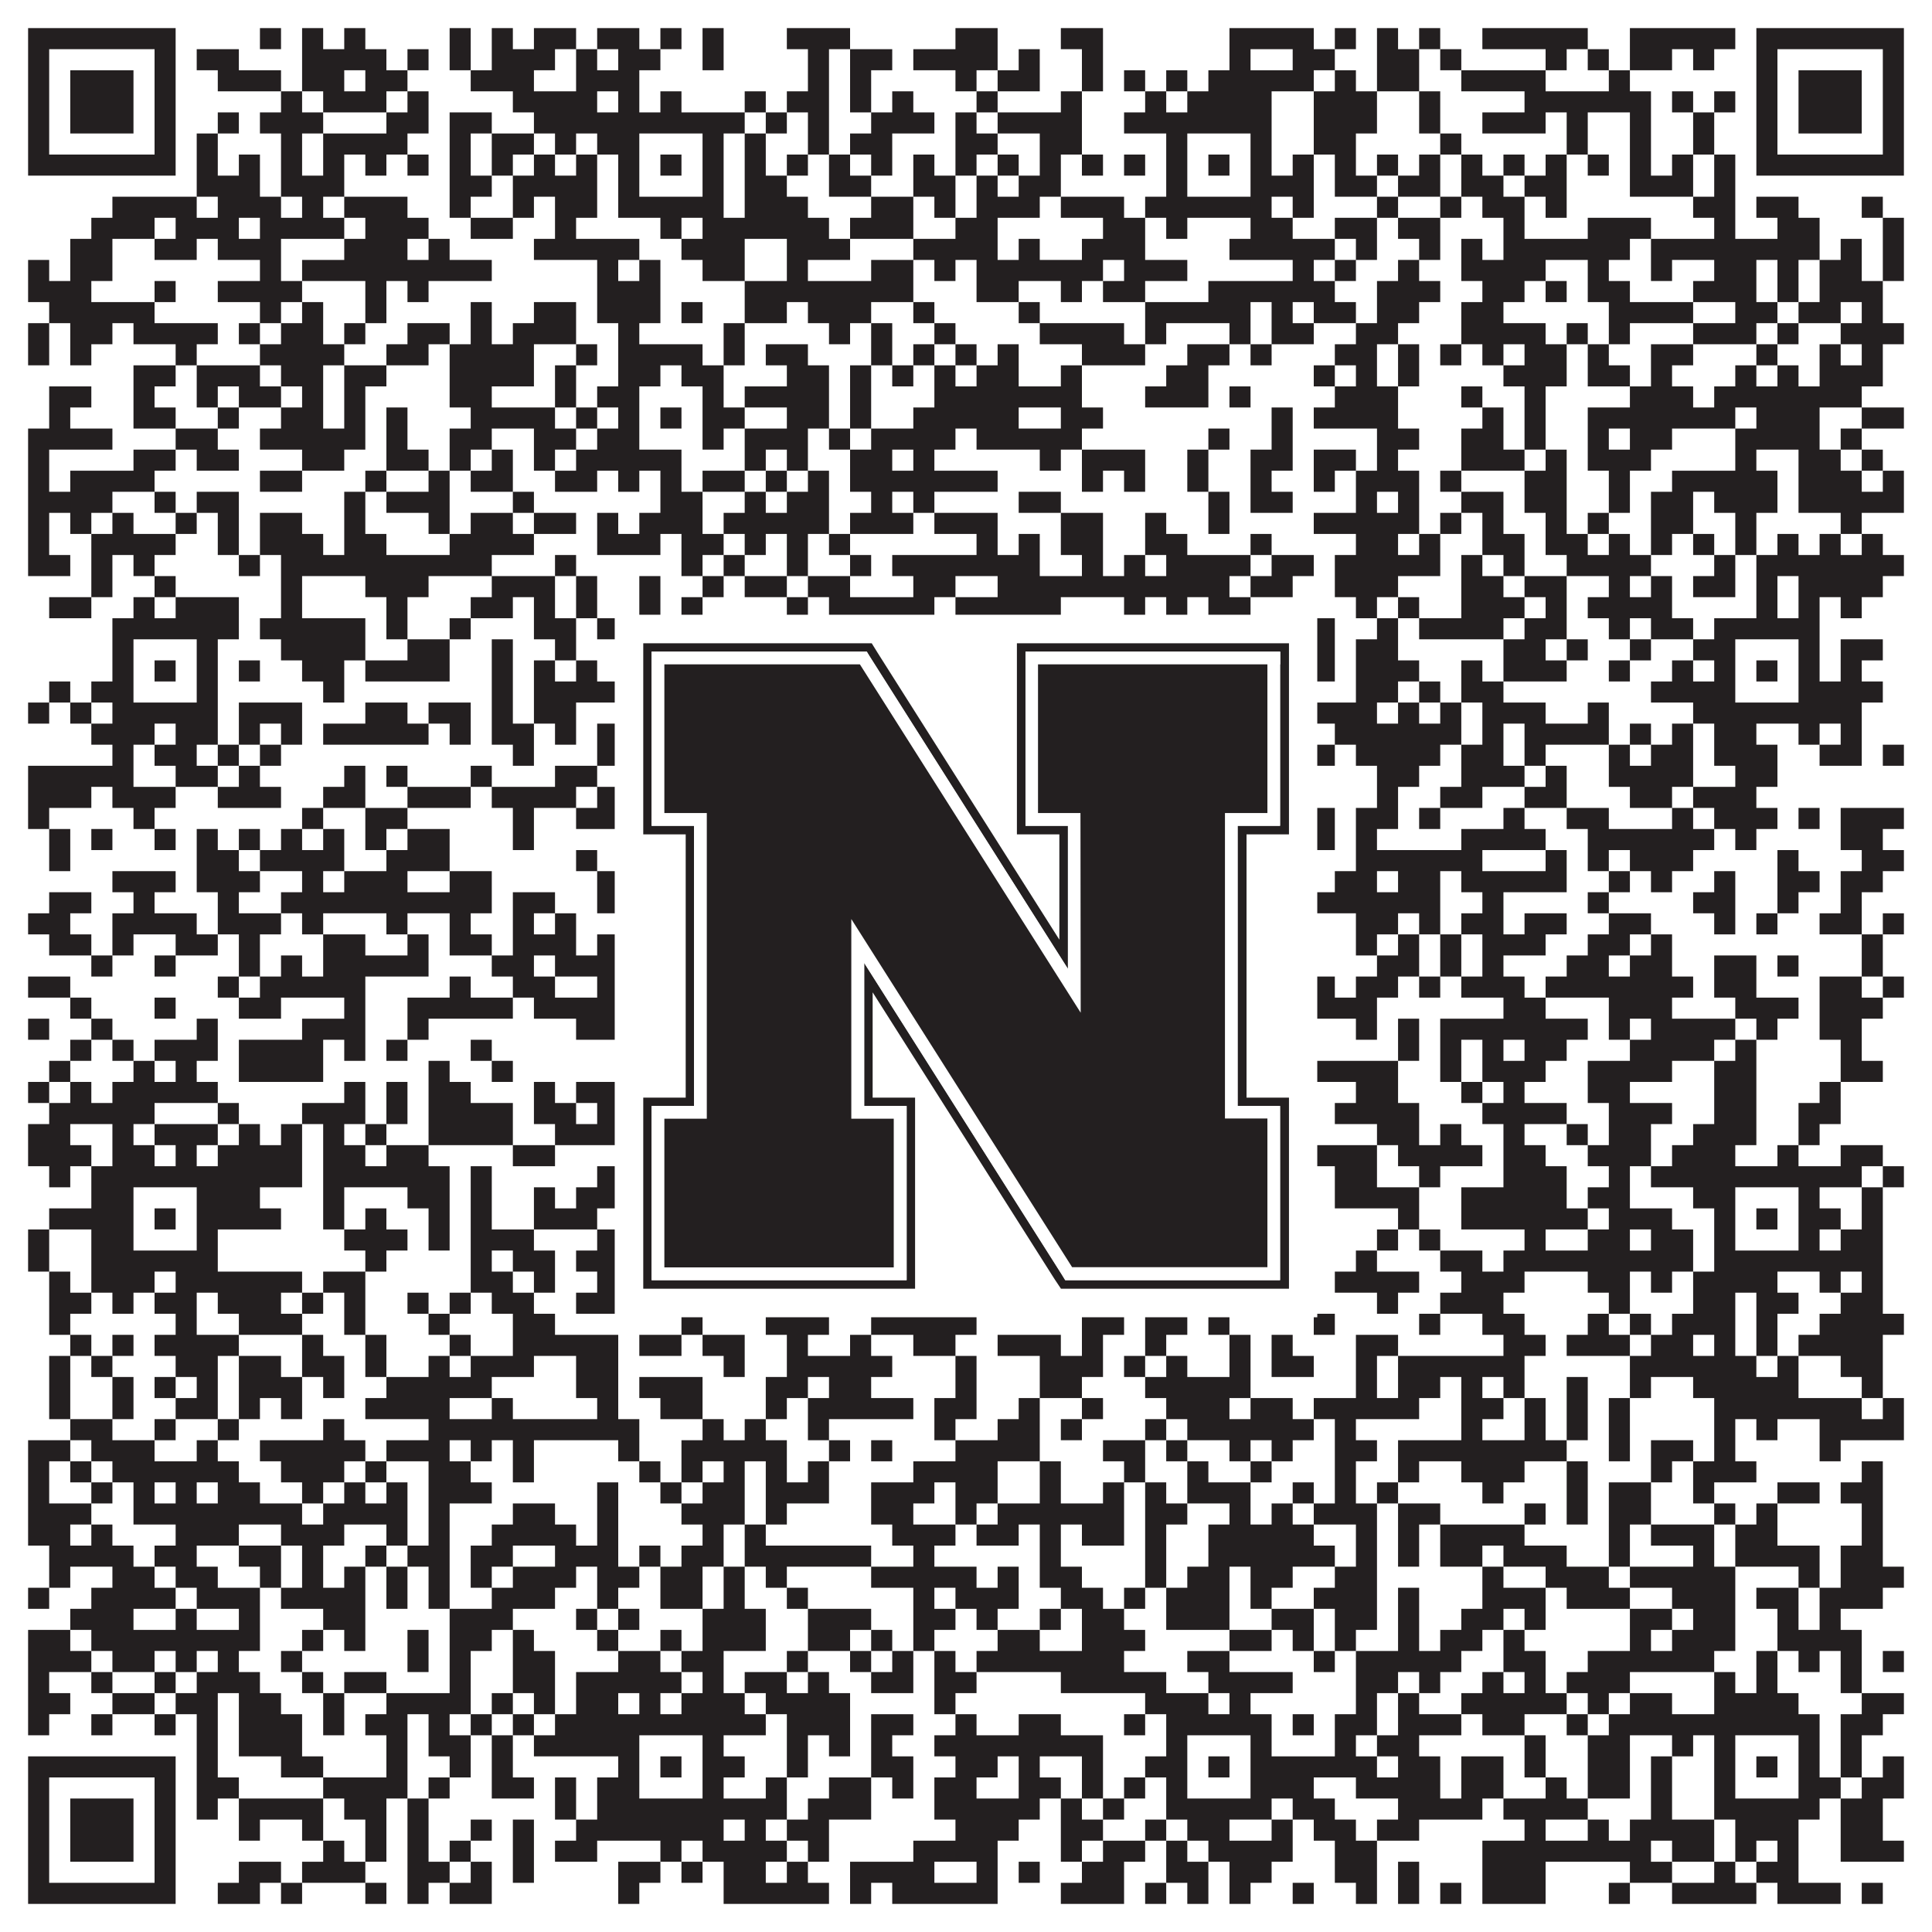
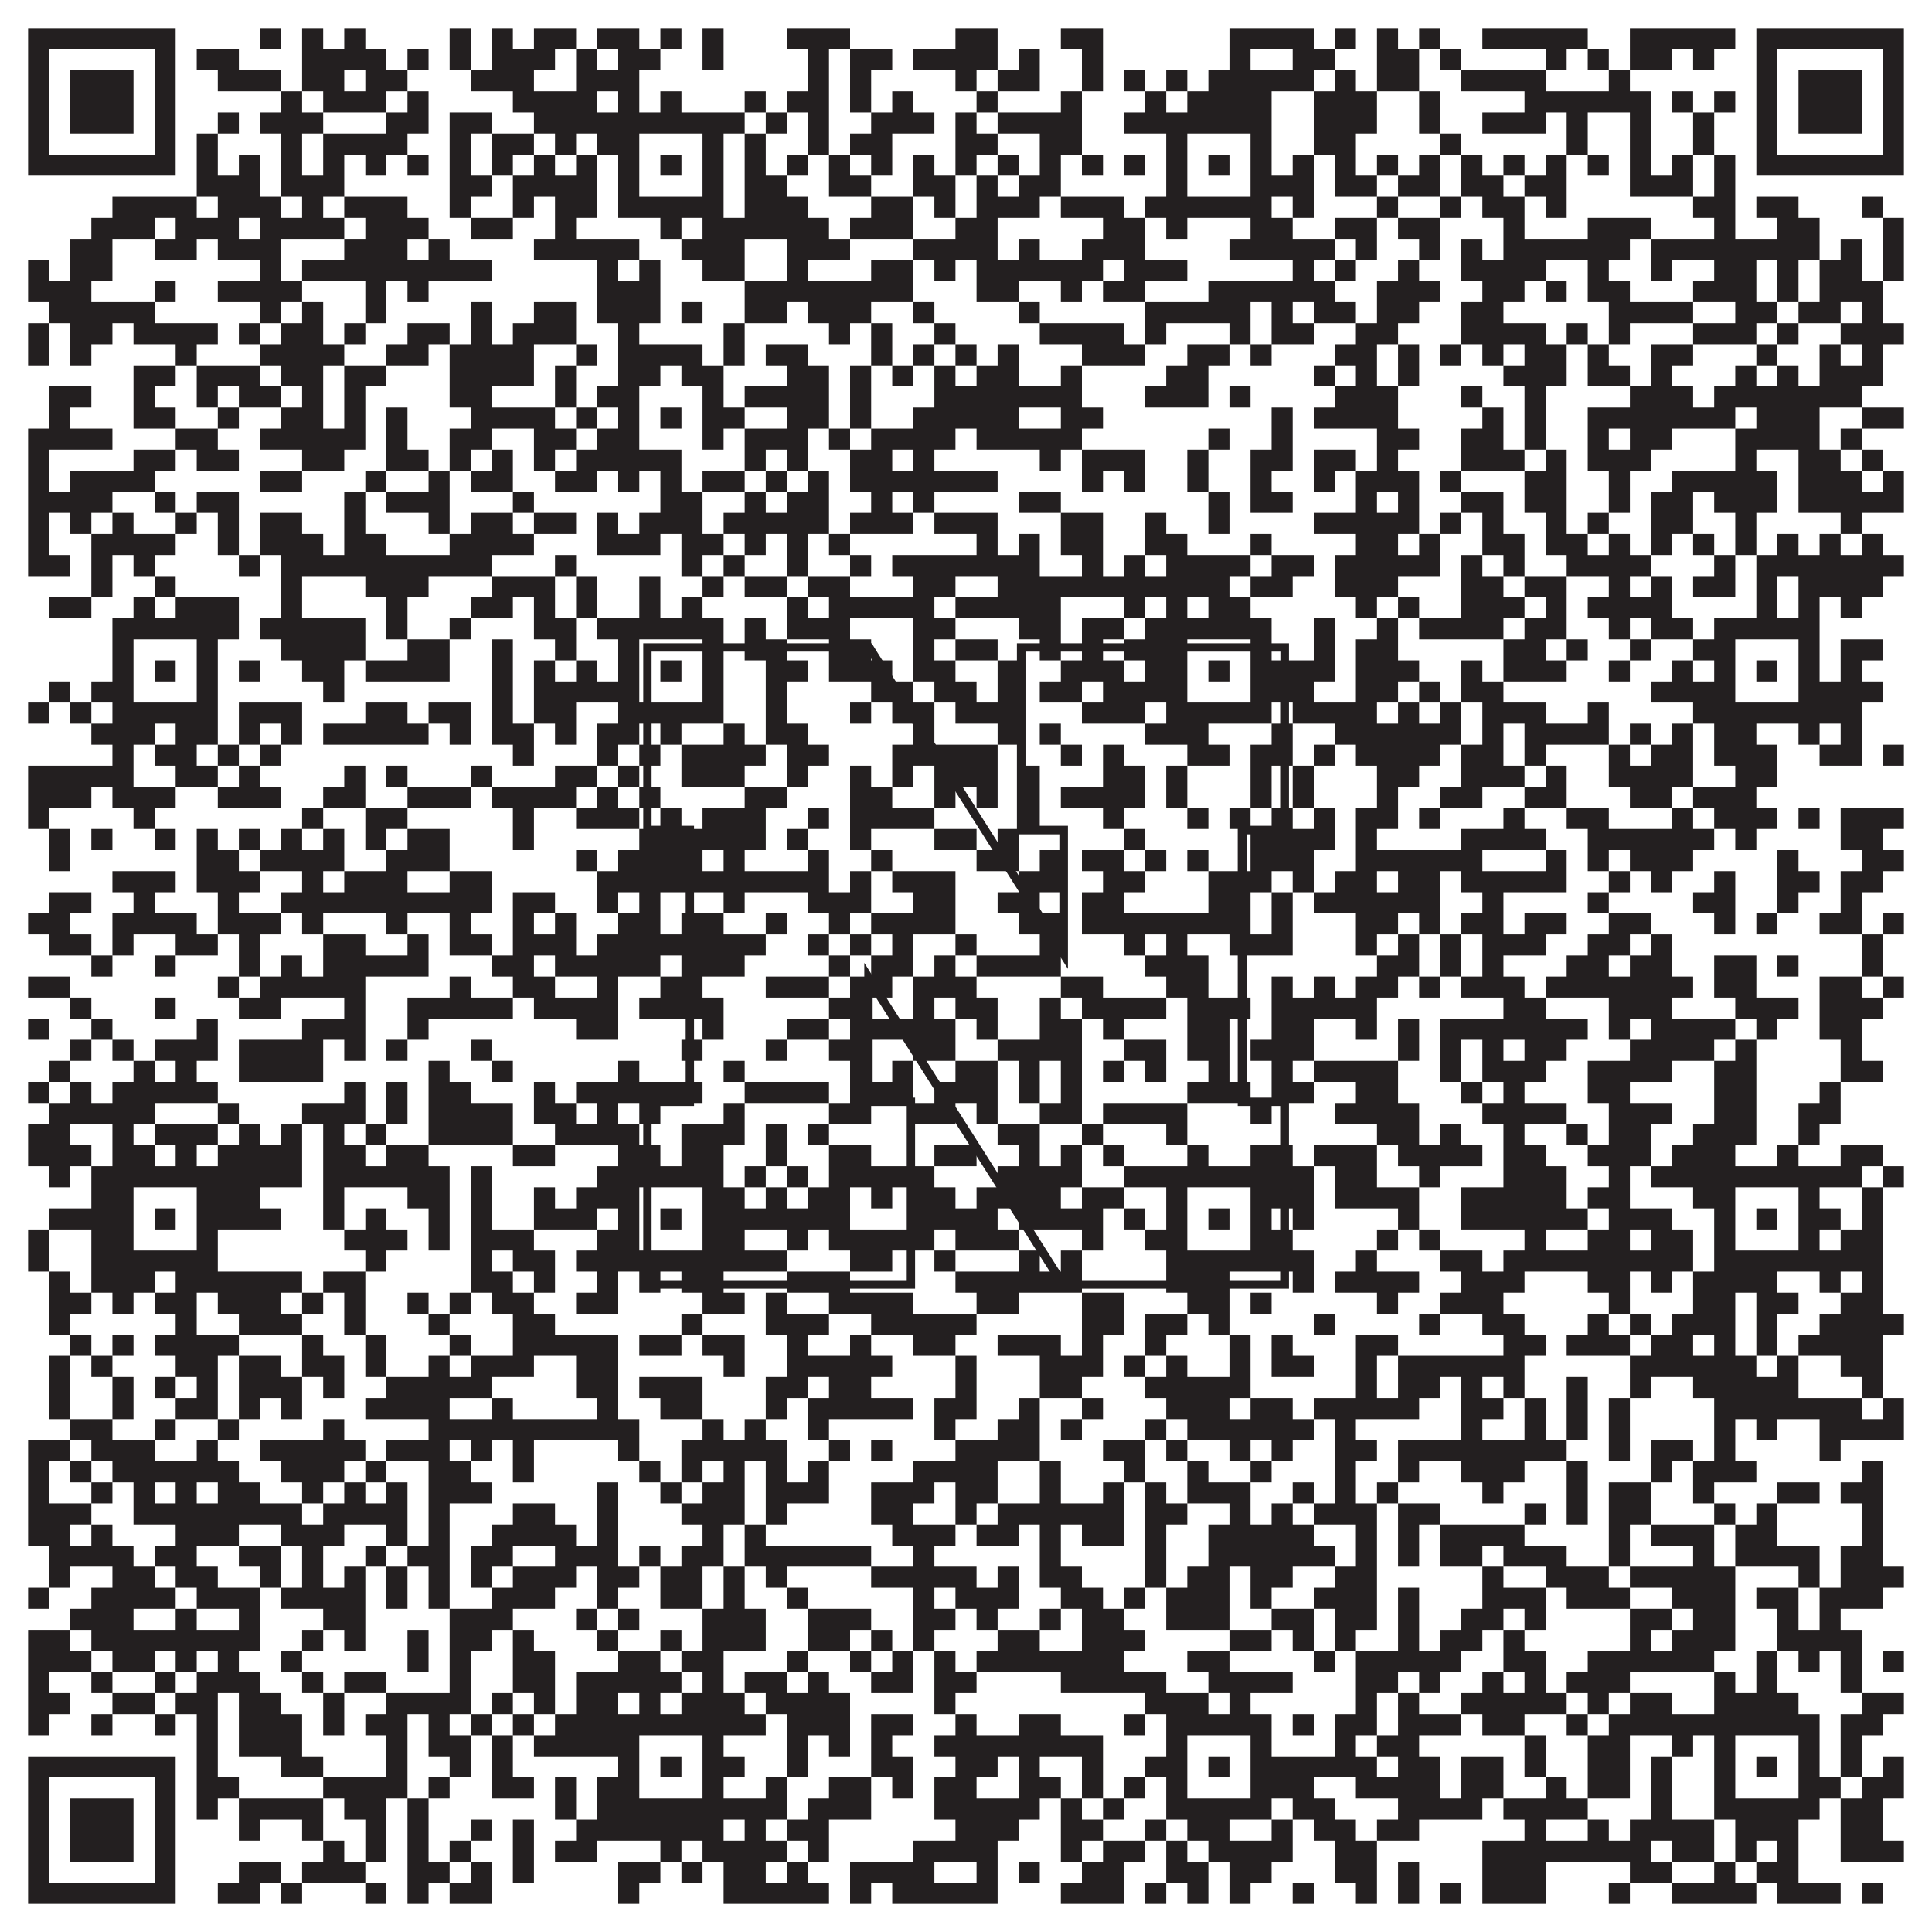
<svg xmlns="http://www.w3.org/2000/svg" version="1.1" width="1100px" height="1100px" viewBox="0 0 1100 1100">
  <rect x="0" y="0" width="1100" height="1100" fill="#ffffff" fill-opacity="1" />
  <path fill="#231f20" fill-opacity="1" d="M16,16L100,16L100,28L16,28ZM148,16L160,16L160,28L148,28ZM172,16L184,16L184,28L172,28ZM196,16L208,16L208,28L196,28ZM256,16L268,16L268,28L256,28ZM280,16L292,16L292,28L280,28ZM304,16L328,16L328,28L304,28ZM340,16L364,16L364,28L340,28ZM376,16L388,16L388,28L376,28ZM400,16L412,16L412,28L400,28ZM448,16L484,16L484,28L448,28ZM544,16L568,16L568,28L544,28ZM604,16L628,16L628,28L604,28ZM700,16L748,16L748,28L700,28ZM760,16L772,16L772,28L760,28ZM784,16L796,16L796,28L784,28ZM808,16L820,16L820,28L808,28ZM844,16L904,16L904,28L844,28ZM928,16L988,16L988,28L928,28ZM1000,16L1084,16L1084,28L1000,28ZM16,28L28,28L28,40L16,40ZM88,28L100,28L100,40L88,40ZM112,28L136,28L136,40L112,40ZM172,28L220,28L220,40L172,40ZM232,28L244,28L244,40L232,40ZM256,28L268,28L268,40L256,40ZM280,28L316,28L316,40L280,40ZM328,28L340,28L340,40L328,40ZM352,28L376,28L376,40L352,40ZM400,28L412,28L412,40L400,40ZM460,28L472,28L472,40L460,40ZM484,28L508,28L508,40L484,40ZM520,28L568,28L568,40L520,40ZM580,28L592,28L592,40L580,40ZM616,28L628,28L628,40L616,40ZM700,28L712,28L712,40L700,40ZM736,28L760,28L760,40L736,40ZM784,28L808,28L808,40L784,40ZM820,28L832,28L832,40L820,40ZM880,28L892,28L892,40L880,40ZM904,28L916,28L916,40L904,40ZM928,28L952,28L952,40L928,40ZM964,28L976,28L976,40L964,40ZM1000,28L1012,28L1012,40L1000,40ZM1072,28L1084,28L1084,40L1072,40ZM16,40L28,40L28,52L16,52ZM40,40L76,40L76,52L40,52ZM88,40L100,40L100,52L88,52ZM124,40L160,40L160,52L124,52ZM172,40L196,40L196,52L172,52ZM208,40L232,40L232,52L208,52ZM268,40L304,40L304,52L268,52ZM328,40L364,40L364,52L328,52ZM460,40L472,40L472,52L460,52ZM484,40L496,40L496,52L484,52ZM544,40L556,40L556,52L544,52ZM568,40L592,40L592,52L568,52ZM616,40L628,40L628,52L616,52ZM640,40L652,40L652,52L640,52ZM664,40L676,40L676,52L664,52ZM688,40L748,40L748,52L688,52ZM760,40L772,40L772,52L760,52ZM784,40L808,40L808,52L784,52ZM832,40L880,40L880,52L832,52ZM916,40L928,40L928,52L916,52ZM1000,40L1012,40L1012,52L1000,52ZM1024,40L1060,40L1060,52L1024,52ZM1072,40L1084,40L1084,52L1072,52ZM16,52L28,52L28,64L16,64ZM40,52L76,52L76,64L40,64ZM88,52L100,52L100,64L88,64ZM160,52L172,52L172,64L160,64ZM184,52L220,52L220,64L184,64ZM232,52L244,52L244,64L232,64ZM292,52L340,52L340,64L292,64ZM352,52L364,52L364,64L352,64ZM376,52L388,52L388,64L376,64ZM424,52L436,52L436,64L424,64ZM448,52L472,52L472,64L448,64ZM484,52L496,52L496,64L484,64ZM508,52L520,52L520,64L508,64ZM556,52L568,52L568,64L556,64ZM604,52L616,52L616,64L604,64ZM652,52L664,52L664,64L652,64ZM676,52L724,52L724,64L676,64ZM748,52L784,52L784,64L748,64ZM808,52L820,52L820,64L808,64ZM868,52L940,52L940,64L868,64ZM952,52L964,52L964,64L952,64ZM976,52L988,52L988,64L976,64ZM1000,52L1012,52L1012,64L1000,64ZM1024,52L1060,52L1060,64L1024,64ZM1072,52L1084,52L1084,64L1072,64ZM16,64L28,64L28,76L16,76ZM40,64L76,64L76,76L40,76ZM88,64L100,64L100,76L88,76ZM124,64L136,64L136,76L124,76ZM148,64L184,64L184,76L148,76ZM220,64L244,64L244,76L220,76ZM256,64L280,64L280,76L256,76ZM304,64L424,64L424,76L304,76ZM436,64L448,64L448,76L436,76ZM460,64L472,64L472,76L460,76ZM496,64L532,64L532,76L496,76ZM544,64L556,64L556,76L544,76ZM568,64L616,64L616,76L568,76ZM640,64L724,64L724,76L640,76ZM748,64L784,64L784,76L748,76ZM808,64L820,64L820,76L808,76ZM844,64L880,64L880,76L844,76ZM892,64L904,64L904,76L892,76ZM928,64L940,64L940,76L928,76ZM964,64L976,64L976,76L964,76ZM1000,64L1012,64L1012,76L1000,76ZM1024,64L1060,64L1060,76L1024,76ZM1072,64L1084,64L1084,76L1072,76ZM16,76L28,76L28,88L16,88ZM88,76L100,76L100,88L88,88ZM112,76L124,76L124,88L112,88ZM160,76L172,76L172,88L160,88ZM184,76L232,76L232,88L184,88ZM256,76L268,76L268,88L256,88ZM280,76L304,76L304,88L280,88ZM316,76L328,76L328,88L316,88ZM340,76L364,76L364,88L340,88ZM400,76L412,76L412,88L400,88ZM424,76L436,76L436,88L424,88ZM460,76L472,76L472,88L460,88ZM484,76L508,76L508,88L484,88ZM544,76L568,76L568,88L544,88ZM592,76L616,76L616,88L592,88ZM664,76L676,76L676,88L664,88ZM712,76L724,76L724,88L712,88ZM748,76L772,76L772,88L748,88ZM820,76L832,76L832,88L820,88ZM892,76L904,76L904,88L892,88ZM928,76L940,76L940,88L928,88ZM964,76L976,76L976,88L964,88ZM1000,76L1012,76L1012,88L1000,88ZM1072,76L1084,76L1084,88L1072,88ZM16,88L100,88L100,100L16,100ZM112,88L124,88L124,100L112,100ZM136,88L148,88L148,100L136,100ZM160,88L172,88L172,100L160,100ZM184,88L196,88L196,100L184,100ZM208,88L220,88L220,100L208,100ZM232,88L244,88L244,100L232,100ZM256,88L268,88L268,100L256,100ZM280,88L292,88L292,100L280,100ZM304,88L316,88L316,100L304,100ZM328,88L340,88L340,100L328,100ZM352,88L364,88L364,100L352,100ZM376,88L388,88L388,100L376,100ZM400,88L412,88L412,100L400,100ZM424,88L436,88L436,100L424,100ZM448,88L460,88L460,100L448,100ZM472,88L484,88L484,100L472,100ZM496,88L508,88L508,100L496,100ZM520,88L532,88L532,100L520,100ZM544,88L556,88L556,100L544,100ZM568,88L580,88L580,100L568,100ZM592,88L604,88L604,100L592,100ZM616,88L628,88L628,100L616,100ZM640,88L652,88L652,100L640,100ZM664,88L676,88L676,100L664,100ZM688,88L700,88L700,100L688,100ZM712,88L724,88L724,100L712,100ZM736,88L748,88L748,100L736,100ZM760,88L772,88L772,100L760,100ZM784,88L796,88L796,100L784,100ZM808,88L820,88L820,100L808,100ZM832,88L844,88L844,100L832,100ZM856,88L868,88L868,100L856,100ZM880,88L892,88L892,100L880,100ZM904,88L916,88L916,100L904,100ZM928,88L940,88L940,100L928,100ZM952,88L964,88L964,100L952,100ZM976,88L988,88L988,100L976,100ZM1000,88L1084,88L1084,100L1000,100ZM112,100L148,100L148,112L112,112ZM160,100L196,100L196,112L160,112ZM256,100L280,100L280,112L256,112ZM292,100L340,100L340,112L292,112ZM352,100L364,100L364,112L352,112ZM400,100L412,100L412,112L400,112ZM424,100L448,100L448,112L424,112ZM472,100L496,100L496,112L472,112ZM520,100L544,100L544,112L520,112ZM556,100L568,100L568,112L556,112ZM580,100L604,100L604,112L580,112ZM664,100L676,100L676,112L664,112ZM712,100L748,100L748,112L712,112ZM760,100L784,100L784,112L760,112ZM796,100L820,100L820,112L796,112ZM832,100L856,100L856,112L832,112ZM868,100L892,100L892,112L868,112ZM928,100L964,100L964,112L928,112ZM976,100L988,100L988,112L976,112ZM64,112L112,112L112,124L64,124ZM124,112L160,112L160,124L124,124ZM172,112L184,112L184,124L172,124ZM196,112L232,112L232,124L196,124ZM256,112L268,112L268,124L256,124ZM292,112L304,112L304,124L292,124ZM316,112L340,112L340,124L316,124ZM352,112L412,112L412,124L352,124ZM424,112L460,112L460,124L424,124ZM496,112L520,112L520,124L496,124ZM532,112L544,112L544,124L532,124ZM556,112L592,112L592,124L556,124ZM604,112L640,112L640,124L604,124ZM652,112L724,112L724,124L652,124ZM736,112L748,112L748,124L736,124ZM784,112L796,112L796,124L784,124ZM820,112L832,112L832,124L820,124ZM844,112L868,112L868,124L844,124ZM880,112L892,112L892,124L880,124ZM964,112L988,112L988,124L964,124ZM1000,112L1024,112L1024,124L1000,124ZM1060,112L1072,112L1072,124L1060,124ZM52,124L88,124L88,136L52,136ZM100,124L136,124L136,136L100,136ZM148,124L196,124L196,136L148,136ZM208,124L244,124L244,136L208,136ZM268,124L292,124L292,136L268,136ZM316,124L328,124L328,136L316,136ZM376,124L388,124L388,136L376,136ZM400,124L472,124L472,136L400,136ZM484,124L520,124L520,136L484,136ZM544,124L568,124L568,136L544,136ZM628,124L652,124L652,136L628,136ZM664,124L676,124L676,136L664,136ZM712,124L736,124L736,136L712,136ZM760,124L784,124L784,136L760,136ZM796,124L820,124L820,136L796,136ZM856,124L868,124L868,136L856,136ZM904,124L940,124L940,136L904,136ZM976,124L988,124L988,136L976,136ZM1012,124L1036,124L1036,136L1012,136ZM1072,124L1084,124L1084,136L1072,136ZM40,136L64,136L64,148L40,148ZM88,136L112,136L112,148L88,148ZM124,136L160,136L160,148L124,148ZM196,136L232,136L232,148L196,148ZM244,136L256,136L256,148L244,148ZM304,136L364,136L364,148L304,148ZM388,136L424,136L424,148L388,148ZM448,136L484,136L484,148L448,148ZM520,136L568,136L568,148L520,148ZM580,136L592,136L592,148L580,148ZM616,136L652,136L652,148L616,148ZM700,136L760,136L760,148L700,148ZM772,136L784,136L784,148L772,148ZM808,136L820,136L820,148L808,148ZM832,136L844,136L844,148L832,148ZM856,136L928,136L928,148L856,148ZM940,136L1036,136L1036,148L940,148ZM1048,136L1060,136L1060,148L1048,148ZM1072,136L1084,136L1084,148L1072,148ZM16,148L28,148L28,160L16,160ZM40,148L64,148L64,160L40,160ZM148,148L160,148L160,160L148,160ZM172,148L280,148L280,160L172,160ZM340,148L352,148L352,160L340,160ZM364,148L376,148L376,160L364,160ZM400,148L424,148L424,160L400,160ZM448,148L460,148L460,160L448,160ZM496,148L520,148L520,160L496,160ZM532,148L544,148L544,160L532,160ZM556,148L628,148L628,160L556,160ZM640,148L676,148L676,160L640,160ZM736,148L748,148L748,160L736,160ZM760,148L772,148L772,160L760,160ZM796,148L808,148L808,160L796,160ZM832,148L880,148L880,160L832,160ZM904,148L916,148L916,160L904,160ZM940,148L952,148L952,160L940,160ZM976,148L1000,148L1000,160L976,160ZM1012,148L1024,148L1024,160L1012,160ZM1036,148L1060,148L1060,160L1036,160ZM1072,148L1084,148L1084,160L1072,160ZM16,160L52,160L52,172L16,172ZM88,160L100,160L100,172L88,172ZM124,160L172,160L172,172L124,172ZM208,160L220,160L220,172L208,172ZM232,160L244,160L244,172L232,172ZM340,160L376,160L376,172L340,172ZM424,160L520,160L520,172L424,172ZM556,160L580,160L580,172L556,172ZM604,160L616,160L616,172L604,172ZM628,160L652,160L652,172L628,172ZM688,160L760,160L760,172L688,172ZM784,160L820,160L820,172L784,172ZM844,160L868,160L868,172L844,172ZM880,160L892,160L892,172L880,172ZM904,160L928,160L928,172L904,172ZM964,160L1000,160L1000,172L964,172ZM1012,160L1024,160L1024,172L1012,172ZM1036,160L1072,160L1072,172L1036,172ZM28,172L88,172L88,184L28,184ZM148,172L160,172L160,184L148,184ZM172,172L184,172L184,184L172,184ZM208,172L220,172L220,184L208,184ZM268,172L280,172L280,184L268,184ZM304,172L328,172L328,184L304,184ZM340,172L376,172L376,184L340,184ZM388,172L400,172L400,184L388,184ZM424,172L448,172L448,184L424,184ZM460,172L496,172L496,184L460,184ZM520,172L532,172L532,184L520,184ZM580,172L592,172L592,184L580,184ZM652,172L712,172L712,184L652,184ZM724,172L736,172L736,184L724,184ZM748,172L772,172L772,184L748,184ZM784,172L808,172L808,184L784,184ZM832,172L856,172L856,184L832,184ZM916,172L964,172L964,184L916,184ZM988,172L1012,172L1012,184L988,184ZM1024,172L1048,172L1048,184L1024,184ZM1060,172L1072,172L1072,184L1060,184ZM16,184L28,184L28,196L16,196ZM40,184L64,184L64,196L40,196ZM76,184L124,184L124,196L76,196ZM136,184L148,184L148,196L136,196ZM160,184L184,184L184,196L160,196ZM196,184L208,184L208,196L196,196ZM232,184L256,184L256,196L232,196ZM268,184L280,184L280,196L268,196ZM292,184L328,184L328,196L292,196ZM352,184L364,184L364,196L352,196ZM412,184L424,184L424,196L412,196ZM472,184L484,184L484,196L472,196ZM496,184L508,184L508,196L496,196ZM532,184L544,184L544,196L532,196ZM592,184L640,184L640,196L592,196ZM652,184L664,184L664,196L652,196ZM700,184L712,184L712,196L700,196ZM724,184L748,184L748,196L724,196ZM772,184L796,184L796,196L772,196ZM832,184L880,184L880,196L832,196ZM892,184L904,184L904,196L892,196ZM916,184L928,184L928,196L916,196ZM964,184L1000,184L1000,196L964,196ZM1012,184L1024,184L1024,196L1012,196ZM1048,184L1084,184L1084,196L1048,196ZM16,196L28,196L28,208L16,208ZM40,196L52,196L52,208L40,208ZM100,196L112,196L112,208L100,208ZM148,196L196,196L196,208L148,208ZM220,196L244,196L244,208L220,208ZM256,196L304,196L304,208L256,208ZM328,196L340,196L340,208L328,208ZM352,196L400,196L400,208L352,208ZM412,196L424,196L424,208L412,208ZM436,196L460,196L460,208L436,208ZM496,196L508,196L508,208L496,208ZM520,196L532,196L532,208L520,208ZM544,196L556,196L556,208L544,208ZM568,196L580,196L580,208L568,208ZM616,196L652,196L652,208L616,208ZM676,196L700,196L700,208L676,208ZM712,196L724,196L724,208L712,208ZM760,196L784,196L784,208L760,208ZM796,196L808,196L808,208L796,208ZM820,196L832,196L832,208L820,208ZM844,196L856,196L856,208L844,208ZM868,196L892,196L892,208L868,208ZM904,196L916,196L916,208L904,208ZM940,196L964,196L964,208L940,208ZM1000,196L1012,196L1012,208L1000,208ZM1036,196L1048,196L1048,208L1036,208ZM1060,196L1072,196L1072,208L1060,208ZM76,208L100,208L100,220L76,220ZM112,208L148,208L148,220L112,220ZM160,208L184,208L184,220L160,220ZM196,208L220,208L220,220L196,220ZM256,208L304,208L304,220L256,220ZM316,208L328,208L328,220L316,220ZM352,208L376,208L376,220L352,220ZM388,208L412,208L412,220L388,220ZM448,208L472,208L472,220L448,220ZM484,208L496,208L496,220L484,220ZM508,208L520,208L520,220L508,220ZM532,208L544,208L544,220L532,220ZM556,208L580,208L580,220L556,220ZM604,208L616,208L616,220L604,220ZM664,208L688,208L688,220L664,220ZM748,208L760,208L760,220L748,220ZM772,208L784,208L784,220L772,220ZM796,208L808,208L808,220L796,220ZM856,208L892,208L892,220L856,220ZM904,208L928,208L928,220L904,220ZM940,208L952,208L952,220L940,220ZM988,208L1000,208L1000,220L988,220ZM1012,208L1024,208L1024,220L1012,220ZM1036,208L1072,208L1072,220L1036,220ZM28,220L52,220L52,232L28,232ZM76,220L88,220L88,232L76,232ZM112,220L124,220L124,232L112,232ZM136,220L160,220L160,232L136,232ZM172,220L184,220L184,232L172,232ZM196,220L208,220L208,232L196,232ZM256,220L280,220L280,232L256,232ZM316,220L328,220L328,232L316,232ZM340,220L364,220L364,232L340,232ZM400,220L412,220L412,232L400,232ZM424,220L472,220L472,232L424,232ZM484,220L496,220L496,232L484,232ZM532,220L616,220L616,232L532,232ZM652,220L688,220L688,232L652,232ZM700,220L712,220L712,232L700,232ZM760,220L796,220L796,232L760,232ZM832,220L844,220L844,232L832,232ZM868,220L880,220L880,232L868,232ZM928,220L964,220L964,232L928,232ZM976,220L1060,220L1060,232L976,232ZM28,232L40,232L40,244L28,244ZM76,232L100,232L100,244L76,244ZM124,232L136,232L136,244L124,244ZM160,232L184,232L184,244L160,244ZM196,232L208,232L208,244L196,244ZM220,232L232,232L232,244L220,244ZM268,232L316,232L316,244L268,244ZM328,232L340,232L340,244L328,244ZM352,232L364,232L364,244L352,244ZM376,232L388,232L388,244L376,244ZM400,232L424,232L424,244L400,244ZM448,232L472,232L472,244L448,244ZM484,232L496,232L496,244L484,244ZM520,232L580,232L580,244L520,244ZM604,232L628,232L628,244L604,244ZM724,232L736,232L736,244L724,244ZM748,232L796,232L796,244L748,244ZM844,232L856,232L856,244L844,244ZM868,232L880,232L880,244L868,244ZM904,232L988,232L988,244L904,244ZM1000,232L1036,232L1036,244L1000,244ZM1060,232L1084,232L1084,244L1060,244ZM16,244L64,244L64,256L16,256ZM100,244L124,244L124,256L100,256ZM148,244L208,244L208,256L148,256ZM220,244L232,244L232,256L220,256ZM256,244L280,244L280,256L256,256ZM304,244L328,244L328,256L304,256ZM340,244L364,244L364,256L340,256ZM400,244L412,244L412,256L400,256ZM424,244L460,244L460,256L424,256ZM472,244L484,244L484,256L472,256ZM496,244L544,244L544,256L496,256ZM556,244L616,244L616,256L556,256ZM688,244L700,244L700,256L688,256ZM724,244L736,244L736,256L724,256ZM784,244L808,244L808,256L784,256ZM832,244L856,244L856,256L832,256ZM868,244L880,244L880,256L868,256ZM904,244L916,244L916,256L904,256ZM928,244L952,244L952,256L928,256ZM988,244L1036,244L1036,256L988,256ZM1048,244L1060,244L1060,256L1048,256ZM16,256L28,256L28,268L16,268ZM76,256L100,256L100,268L76,268ZM112,256L136,256L136,268L112,268ZM172,256L196,256L196,268L172,268ZM220,256L244,256L244,268L220,268ZM256,256L268,256L268,268L256,268ZM280,256L292,256L292,268L280,268ZM304,256L316,256L316,268L304,268ZM328,256L388,256L388,268L328,268ZM424,256L436,256L436,268L424,268ZM448,256L460,256L460,268L448,268ZM484,256L508,256L508,268L484,268ZM520,256L532,256L532,268L520,268ZM592,256L604,256L604,268L592,268ZM616,256L652,256L652,268L616,268ZM676,256L688,256L688,268L676,268ZM712,256L736,256L736,268L712,268ZM748,256L772,256L772,268L748,268ZM784,256L796,256L796,268L784,268ZM832,256L868,256L868,268L832,268ZM880,256L892,256L892,268L880,268ZM904,256L940,256L940,268L904,268ZM988,256L1000,256L1000,268L988,268ZM1024,256L1048,256L1048,268L1024,268ZM1060,256L1072,256L1072,268L1060,268ZM16,268L28,268L28,280L16,280ZM40,268L88,268L88,280L40,280ZM148,268L172,268L172,280L148,280ZM208,268L220,268L220,280L208,280ZM244,268L256,268L256,280L244,280ZM268,268L292,268L292,280L268,280ZM316,268L340,268L340,280L316,280ZM352,268L364,268L364,280L352,280ZM376,268L388,268L388,280L376,280ZM400,268L424,268L424,280L400,280ZM436,268L448,268L448,280L436,280ZM460,268L472,268L472,280L460,280ZM484,268L568,268L568,280L484,280ZM616,268L628,268L628,280L616,280ZM640,268L652,268L652,280L640,280ZM676,268L688,268L688,280L676,280ZM712,268L724,268L724,280L712,280ZM748,268L760,268L760,280L748,280ZM772,268L808,268L808,280L772,280ZM820,268L832,268L832,280L820,280ZM868,268L892,268L892,280L868,280ZM916,268L928,268L928,280L916,280ZM952,268L1012,268L1012,280L952,280ZM1024,268L1060,268L1060,280L1024,280ZM1072,268L1084,268L1084,280L1072,280ZM16,280L64,280L64,292L16,292ZM88,280L100,280L100,292L88,292ZM112,280L136,280L136,292L112,292ZM196,280L208,280L208,292L196,292ZM220,280L256,280L256,292L220,292ZM292,280L304,280L304,292L292,292ZM376,280L400,280L400,292L376,292ZM424,280L436,280L436,292L424,292ZM448,280L472,280L472,292L448,292ZM496,280L508,280L508,292L496,292ZM520,280L532,280L532,292L520,292ZM580,280L604,280L604,292L580,292ZM688,280L700,280L700,292L688,292ZM712,280L736,280L736,292L712,292ZM772,280L784,280L784,292L772,292ZM796,280L808,280L808,292L796,292ZM832,280L856,280L856,292L832,292ZM868,280L892,280L892,292L868,292ZM916,280L928,280L928,292L916,292ZM940,280L964,280L964,292L940,292ZM976,280L1012,280L1012,292L976,292ZM1024,280L1084,280L1084,292L1024,292ZM16,292L28,292L28,304L16,304ZM40,292L52,292L52,304L40,304ZM64,292L76,292L76,304L64,304ZM100,292L112,292L112,304L100,304ZM124,292L136,292L136,304L124,304ZM148,292L172,292L172,304L148,304ZM196,292L208,292L208,304L196,304ZM244,292L256,292L256,304L244,304ZM268,292L292,292L292,304L268,304ZM304,292L328,292L328,304L304,304ZM340,292L352,292L352,304L340,304ZM364,292L400,292L400,304L364,304ZM412,292L472,292L472,304L412,304ZM484,292L520,292L520,304L484,304ZM532,292L568,292L568,304L532,304ZM604,292L628,292L628,304L604,304ZM652,292L664,292L664,304L652,304ZM688,292L700,292L700,304L688,304ZM748,292L808,292L808,304L748,304ZM820,292L832,292L832,304L820,304ZM844,292L856,292L856,304L844,304ZM880,292L892,292L892,304L880,304ZM904,292L916,292L916,304L904,304ZM940,292L964,292L964,304L940,304ZM988,292L1000,292L1000,304L988,304ZM1048,292L1060,292L1060,304L1048,304ZM16,304L28,304L28,316L16,316ZM52,304L100,304L100,316L52,316ZM124,304L136,304L136,316L124,316ZM148,304L184,304L184,316L148,316ZM196,304L220,304L220,316L196,316ZM256,304L304,304L304,316L256,316ZM340,304L376,304L376,316L340,316ZM388,304L412,304L412,316L388,316ZM424,304L436,304L436,316L424,316ZM448,304L460,304L460,316L448,316ZM472,304L484,304L484,316L472,316ZM556,304L568,304L568,316L556,316ZM580,304L592,304L592,316L580,316ZM604,304L628,304L628,316L604,316ZM652,304L676,304L676,316L652,316ZM712,304L724,304L724,316L712,316ZM772,304L796,304L796,316L772,316ZM808,304L820,304L820,316L808,316ZM844,304L868,304L868,316L844,316ZM880,304L904,304L904,316L880,316ZM916,304L928,304L928,316L916,316ZM940,304L952,304L952,316L940,316ZM964,304L976,304L976,316L964,316ZM988,304L1000,304L1000,316L988,316ZM1012,304L1024,304L1024,316L1012,316ZM1036,304L1048,304L1048,316L1036,316ZM1060,304L1072,304L1072,316L1060,316ZM16,316L40,316L40,328L16,328ZM52,316L64,316L64,328L52,328ZM76,316L88,316L88,328L76,328ZM136,316L148,316L148,328L136,328ZM160,316L280,316L280,328L160,328ZM316,316L328,316L328,328L316,328ZM388,316L400,316L400,328L388,328ZM412,316L424,316L424,328L412,328ZM448,316L460,316L460,328L448,328ZM484,316L496,316L496,328L484,328ZM508,316L592,316L592,328L508,328ZM616,316L628,316L628,328L616,328ZM640,316L652,316L652,328L640,328ZM664,316L712,316L712,328L664,328ZM724,316L748,316L748,328L724,328ZM760,316L820,316L820,328L760,328ZM832,316L844,316L844,328L832,328ZM856,316L868,316L868,328L856,328ZM892,316L940,316L940,328L892,328ZM976,316L988,316L988,328L976,328ZM1000,316L1084,316L1084,328L1000,328ZM52,328L64,328L64,340L52,340ZM88,328L100,328L100,340L88,340ZM160,328L172,328L172,340L160,340ZM208,328L244,328L244,340L208,340ZM280,328L316,328L316,340L280,340ZM328,328L340,328L340,340L328,340ZM364,328L376,328L376,340L364,340ZM400,328L412,328L412,340L400,340ZM424,328L448,328L448,340L424,340ZM460,328L484,328L484,340L460,340ZM520,328L544,328L544,340L520,340ZM568,328L700,328L700,340L568,340ZM712,328L736,328L736,340L712,340ZM760,328L796,328L796,340L760,340ZM832,328L856,328L856,340L832,340ZM868,328L892,328L892,340L868,340ZM916,328L928,328L928,340L916,340ZM940,328L952,328L952,340L940,340ZM964,328L988,328L988,340L964,340ZM1000,328L1012,328L1012,340L1000,340ZM1024,328L1072,328L1072,340L1024,340ZM28,340L52,340L52,352L28,352ZM76,340L88,340L88,352L76,352ZM100,340L136,340L136,352L100,352ZM160,340L172,340L172,352L160,352ZM220,340L232,340L232,352L220,352ZM268,340L292,340L292,352L268,352ZM304,340L316,340L316,352L304,352ZM328,340L340,340L340,352L328,352ZM364,340L376,340L376,352L364,352ZM388,340L400,340L400,352L388,352ZM448,340L460,340L460,352L448,352ZM472,340L532,340L532,352L472,352ZM544,340L604,340L604,352L544,352ZM640,340L652,340L652,352L640,352ZM664,340L676,340L676,352L664,352ZM688,340L712,340L712,352L688,352ZM772,340L784,340L784,352L772,352ZM796,340L808,340L808,352L796,352ZM832,340L868,340L868,352L832,352ZM880,340L892,340L892,352L880,352ZM904,340L952,340L952,352L904,352ZM1000,340L1012,340L1012,352L1000,352ZM1024,340L1036,340L1036,352L1024,352ZM1048,340L1060,340L1060,352L1048,352ZM64,352L136,352L136,364L64,364ZM148,352L208,352L208,364L148,364ZM220,352L232,352L232,364L220,364ZM256,352L268,352L268,364L256,364ZM304,352L328,352L328,364L304,364ZM340,352L412,352L412,364L340,364ZM424,352L436,352L436,364L424,364ZM448,352L484,352L484,364L448,364ZM520,352L544,352L544,364L520,364ZM580,352L604,352L604,364L580,364ZM616,352L640,352L640,364L616,364ZM652,352L724,352L724,364L652,364ZM748,352L760,352L760,364L748,364ZM784,352L796,352L796,364L784,364ZM808,352L856,352L856,364L808,364ZM868,352L892,352L892,364L868,364ZM916,352L928,352L928,364L916,364ZM940,352L964,352L964,364L940,364ZM976,352L1036,352L1036,364L976,364ZM64,364L76,364L76,376L64,376ZM112,364L124,364L124,376L112,376ZM160,364L208,364L208,376L160,376ZM232,364L256,364L256,376L232,376ZM280,364L292,364L292,376L280,376ZM316,364L328,364L328,376L316,376ZM352,364L364,364L364,376L352,376ZM400,364L412,364L412,376L400,376ZM424,364L448,364L448,376L424,376ZM472,364L496,364L496,376L472,376ZM520,364L532,364L532,376L520,376ZM544,364L568,364L568,376L544,376ZM592,364L604,364L604,376L592,376ZM616,364L628,364L628,376L616,376ZM640,364L676,364L676,376L640,376ZM712,364L724,364L724,376L712,376ZM748,364L760,364L760,376L748,376ZM772,364L796,364L796,376L772,376ZM856,364L880,364L880,376L856,376ZM892,364L904,364L904,376L892,376ZM928,364L940,364L940,376L928,376ZM964,364L988,364L988,376L964,376ZM1024,364L1036,364L1036,376L1024,376ZM1048,364L1072,364L1072,376L1048,376ZM64,376L76,376L76,388L64,388ZM88,376L100,376L100,388L88,388ZM112,376L124,376L124,388L112,388ZM136,376L148,376L148,388L136,388ZM172,376L196,376L196,388L172,388ZM208,376L256,376L256,388L208,388ZM280,376L292,376L292,388L280,388ZM304,376L316,376L316,388L304,388ZM328,376L340,376L340,388L328,388ZM352,376L364,376L364,388L352,388ZM376,376L388,376L388,388L376,388ZM400,376L412,376L412,388L400,388ZM436,376L460,376L460,388L436,388ZM472,376L508,376L508,388L472,388ZM520,376L544,376L544,388L520,388ZM568,376L580,376L580,388L568,388ZM604,376L640,376L640,388L604,388ZM652,376L676,376L676,388L652,388ZM688,376L700,376L700,388L688,388ZM712,376L760,376L760,388L712,388ZM772,376L808,376L808,388L772,388ZM832,376L844,376L844,388L832,388ZM856,376L892,376L892,388L856,388ZM916,376L928,376L928,388L916,388ZM952,376L964,376L964,388L952,388ZM976,376L988,376L988,388L976,388ZM1000,376L1012,376L1012,388L1000,388ZM1024,376L1036,376L1036,388L1024,388ZM1048,376L1060,376L1060,388L1048,388ZM28,388L40,388L40,400L28,400ZM52,388L76,388L76,400L52,400ZM112,388L124,388L124,400L112,400ZM184,388L196,388L196,400L184,400ZM280,388L292,388L292,400L280,400ZM304,388L364,388L364,400L304,400ZM400,388L412,388L412,400L400,400ZM436,388L448,388L448,400L436,400ZM496,388L520,388L520,400L496,400ZM532,388L556,388L556,400L532,400ZM568,388L580,388L580,400L568,400ZM592,388L616,388L616,400L592,400ZM628,388L676,388L676,400L628,400ZM712,388L748,388L748,400L712,400ZM772,388L796,388L796,400L772,400ZM808,388L820,388L820,400L808,400ZM832,388L856,388L856,400L832,400ZM940,388L988,388L988,400L940,400ZM1024,388L1072,388L1072,400L1024,400ZM16,400L28,400L28,412L16,412ZM40,400L52,400L52,412L40,412ZM64,400L124,400L124,412L64,412ZM136,400L172,400L172,412L136,412ZM208,400L232,400L232,412L208,412ZM244,400L268,400L268,412L244,412ZM280,400L292,400L292,412L280,412ZM304,400L328,400L328,412L304,412ZM352,400L412,400L412,412L352,412ZM436,400L448,400L448,412L436,412ZM484,400L496,400L496,412L484,412ZM508,400L532,400L532,412L508,412ZM544,400L580,400L580,412L544,412ZM616,400L652,400L652,412L616,412ZM664,400L724,400L724,412L664,412ZM736,400L784,400L784,412L736,412ZM796,400L808,400L808,412L796,412ZM820,400L832,400L832,412L820,412ZM844,400L880,400L880,412L844,412ZM904,400L916,400L916,412L904,412ZM964,400L1060,400L1060,412L964,412ZM52,412L88,412L88,424L52,424ZM100,412L124,412L124,424L100,424ZM136,412L148,412L148,424L136,424ZM160,412L172,412L172,424L160,424ZM184,412L244,412L244,424L184,424ZM256,412L268,412L268,424L256,424ZM280,412L304,412L304,424L280,424ZM316,412L328,412L328,424L316,424ZM340,412L364,412L364,424L340,424ZM376,412L388,412L388,424L376,424ZM412,412L424,412L424,424L412,424ZM436,412L460,412L460,424L436,424ZM520,412L532,412L532,424L520,424ZM568,412L580,412L580,424L568,424ZM592,412L604,412L604,424L592,424ZM652,412L688,412L688,424L652,424ZM724,412L736,412L736,424L724,424ZM760,412L832,412L832,424L760,424ZM844,412L856,412L856,424L844,424ZM868,412L916,412L916,424L868,424ZM928,412L940,412L940,424L928,424ZM952,412L964,412L964,424L952,424ZM976,412L1000,412L1000,424L976,424ZM1024,412L1036,412L1036,424L1024,424ZM1048,412L1060,412L1060,424L1048,424ZM64,424L76,424L76,436L64,436ZM88,424L112,424L112,436L88,436ZM124,424L136,424L136,436L124,436ZM148,424L160,424L160,436L148,436ZM292,424L304,424L304,436L292,436ZM340,424L352,424L352,436L340,436ZM364,424L376,424L376,436L364,436ZM388,424L436,424L436,436L388,436ZM448,424L472,424L472,436L448,436ZM508,424L568,424L568,436L508,436ZM604,424L616,424L616,436L604,436ZM628,424L640,424L640,436L628,436ZM676,424L700,424L700,436L676,436ZM712,424L736,424L736,436L712,436ZM748,424L760,424L760,436L748,436ZM772,424L820,424L820,436L772,436ZM832,424L856,424L856,436L832,436ZM868,424L880,424L880,436L868,436ZM916,424L928,424L928,436L916,436ZM940,424L964,424L964,436L940,436ZM976,424L1012,424L1012,436L976,436ZM1036,424L1060,424L1060,436L1036,436ZM1072,424L1084,424L1084,436L1072,436ZM16,436L76,436L76,448L16,448ZM100,436L124,436L124,448L100,448ZM136,436L148,436L148,448L136,448ZM196,436L208,436L208,448L196,448ZM220,436L232,436L232,448L220,448ZM268,436L280,436L280,448L268,448ZM316,436L340,436L340,448L316,448ZM352,436L364,436L364,448L352,448ZM388,436L424,436L424,448L388,448ZM448,436L460,436L460,448L448,448ZM484,436L496,436L496,448L484,448ZM508,436L520,436L520,448L508,448ZM532,436L568,436L568,448L532,448ZM580,436L592,436L592,448L580,448ZM628,436L652,436L652,448L628,448ZM664,436L676,436L676,448L664,448ZM712,436L724,436L724,448L712,448ZM736,436L748,436L748,448L736,448ZM784,436L808,436L808,448L784,448ZM832,436L868,436L868,448L832,448ZM880,436L892,436L892,448L880,448ZM916,436L964,436L964,448L916,448ZM988,436L1012,436L1012,448L988,448ZM16,448L52,448L52,460L16,460ZM64,448L100,448L100,460L64,460ZM124,448L160,448L160,460L124,460ZM184,448L208,448L208,460L184,460ZM232,448L268,448L268,460L232,460ZM280,448L328,448L328,460L280,460ZM340,448L352,448L352,460L340,460ZM364,448L376,448L376,460L364,460ZM424,448L448,448L448,460L424,460ZM484,448L508,448L508,460L484,460ZM532,448L544,448L544,460L532,460ZM556,448L568,448L568,460L556,460ZM580,448L592,448L592,460L580,460ZM604,448L652,448L652,460L604,460ZM664,448L676,448L676,460L664,460ZM712,448L724,448L724,460L712,460ZM736,448L748,448L748,460L736,460ZM784,448L796,448L796,460L784,460ZM820,448L844,448L844,460L820,460ZM868,448L892,448L892,460L868,460ZM928,448L952,448L952,460L928,460ZM964,448L1000,448L1000,460L964,460ZM16,460L28,460L28,472L16,472ZM76,460L88,460L88,472L76,472ZM172,460L184,460L184,472L172,472ZM208,460L232,460L232,472L208,472ZM292,460L304,460L304,472L292,472ZM328,460L364,460L364,472L328,472ZM376,460L388,460L388,472L376,472ZM400,460L436,460L436,472L400,472ZM460,460L472,460L472,472L460,472ZM484,460L532,460L532,472L484,472ZM580,460L592,460L592,472L580,472ZM628,460L640,460L640,472L628,472ZM676,460L688,460L688,472L676,472ZM700,460L712,460L712,472L700,472ZM724,460L736,460L736,472L724,472ZM748,460L760,460L760,472L748,472ZM772,460L796,460L796,472L772,472ZM808,460L820,460L820,472L808,472ZM856,460L868,460L868,472L856,472ZM892,460L916,460L916,472L892,472ZM952,460L964,460L964,472L952,472ZM976,460L1012,460L1012,472L976,472ZM1024,460L1036,460L1036,472L1024,472ZM1048,460L1084,460L1084,472L1048,472ZM28,472L40,472L40,484L28,484ZM52,472L64,472L64,484L52,484ZM88,472L100,472L100,484L88,484ZM112,472L124,472L124,484L112,484ZM136,472L148,472L148,484L136,484ZM160,472L172,472L172,484L160,484ZM184,472L196,472L196,484L184,484ZM208,472L220,472L220,484L208,484ZM232,472L256,472L256,484L232,484ZM292,472L304,472L304,484L292,484ZM364,472L436,472L436,484L364,484ZM448,472L460,472L460,484L448,484ZM484,472L496,472L496,484L484,484ZM532,472L556,472L556,484L532,484ZM568,472L580,472L580,484L568,484ZM640,472L652,472L652,484L640,484ZM712,472L760,472L760,484L712,484ZM772,472L784,472L784,484L772,484ZM832,472L880,472L880,484L832,484ZM904,472L976,472L976,484L904,484ZM988,472L1000,472L1000,484L988,484ZM1048,472L1072,472L1072,484L1048,484ZM28,484L40,484L40,496L28,496ZM112,484L136,484L136,496L112,496ZM148,484L196,484L196,496L148,496ZM220,484L256,484L256,496L220,496ZM328,484L340,484L340,496L328,496ZM352,484L400,484L400,496L352,496ZM412,484L424,484L424,496L412,496ZM460,484L472,484L472,496L460,496ZM496,484L508,484L508,496L496,496ZM556,484L580,484L580,496L556,496ZM592,484L604,484L604,496L592,496ZM616,484L640,484L640,496L616,496ZM652,484L664,484L664,496L652,496ZM676,484L688,484L688,496L676,496ZM712,484L748,484L748,496L712,496ZM772,484L844,484L844,496L772,496ZM880,484L892,484L892,496L880,496ZM904,484L916,484L916,496L904,496ZM928,484L964,484L964,496L928,496ZM1012,484L1024,484L1024,496L1012,496ZM1060,484L1084,484L1084,496L1060,496ZM64,496L100,496L100,508L64,508ZM112,496L148,496L148,508L112,508ZM172,496L184,496L184,508L172,508ZM196,496L232,496L232,508L196,508ZM256,496L280,496L280,508L256,508ZM340,496L472,496L472,508L340,508ZM484,496L496,496L496,508L484,508ZM508,496L544,496L544,508L508,508ZM580,496L604,496L604,508L580,508ZM628,496L652,496L652,508L628,508ZM688,496L724,496L724,508L688,508ZM736,496L748,496L748,508L736,508ZM760,496L784,496L784,508L760,508ZM796,496L820,496L820,508L796,508ZM832,496L892,496L892,508L832,508ZM916,496L928,496L928,508L916,508ZM940,496L952,496L952,508L940,508ZM976,496L988,496L988,508L976,508ZM1012,496L1036,496L1036,508L1012,508ZM1048,496L1072,496L1072,508L1048,508ZM28,508L52,508L52,520L28,520ZM76,508L88,508L88,520L76,520ZM124,508L136,508L136,520L124,520ZM160,508L280,508L280,520L160,520ZM292,508L316,508L316,520L292,520ZM340,508L352,508L352,520L340,520ZM364,508L376,508L376,520L364,520ZM412,508L424,508L424,520L412,520ZM460,508L496,508L496,520L460,520ZM520,508L544,508L544,520L520,520ZM568,508L592,508L592,520L568,520ZM616,508L640,508L640,520L616,520ZM688,508L712,508L712,520L688,520ZM724,508L736,508L736,520L724,520ZM748,508L820,508L820,520L748,520ZM844,508L856,508L856,520L844,520ZM904,508L916,508L916,520L904,520ZM964,508L988,508L988,520L964,520ZM1012,508L1024,508L1024,520L1012,520ZM1048,508L1060,508L1060,520L1048,520ZM16,520L40,520L40,532L16,532ZM64,520L112,520L112,532L64,532ZM124,520L160,520L160,532L124,532ZM172,520L184,520L184,532L172,532ZM220,520L232,520L232,532L220,532ZM256,520L268,520L268,532L256,532ZM292,520L304,520L304,532L292,532ZM316,520L328,520L328,532L316,532ZM352,520L376,520L376,532L352,532ZM388,520L412,520L412,532L388,532ZM436,520L448,520L448,532L436,532ZM472,520L484,520L484,532L472,532ZM496,520L544,520L544,532L496,532ZM580,520L604,520L604,532L580,532ZM616,520L712,520L712,532L616,532ZM724,520L736,520L736,532L724,532ZM772,520L796,520L796,532L772,532ZM808,520L820,520L820,532L808,532ZM832,520L856,520L856,532L832,532ZM868,520L892,520L892,532L868,532ZM916,520L940,520L940,532L916,532ZM976,520L988,520L988,532L976,532ZM1000,520L1012,520L1012,532L1000,532ZM1036,520L1060,520L1060,532L1036,532ZM1072,520L1084,520L1084,532L1072,532ZM28,532L52,532L52,544L28,544ZM64,532L76,532L76,544L64,544ZM100,532L124,532L124,544L100,544ZM136,532L148,532L148,544L136,544ZM184,532L208,532L208,544L184,544ZM232,532L244,532L244,544L232,544ZM256,532L280,532L280,544L256,544ZM292,532L328,532L328,544L292,544ZM340,532L436,532L436,544L340,544ZM460,532L472,532L472,544L460,544ZM484,532L496,532L496,544L484,544ZM508,532L520,532L520,544L508,544ZM544,532L556,532L556,544L544,544ZM592,532L604,532L604,544L592,544ZM640,532L652,532L652,544L640,544ZM664,532L676,532L676,544L664,544ZM700,532L736,532L736,544L700,544ZM772,532L784,532L784,544L772,544ZM796,532L808,532L808,544L796,544ZM820,532L832,532L832,544L820,544ZM844,532L880,532L880,544L844,544ZM904,532L928,532L928,544L904,544ZM940,532L952,532L952,544L940,544ZM1060,532L1072,532L1072,544L1060,544ZM52,544L64,544L64,556L52,556ZM88,544L100,544L100,556L88,556ZM136,544L148,544L148,556L136,556ZM160,544L172,544L172,556L160,556ZM184,544L244,544L244,556L184,556ZM280,544L304,544L304,556L280,556ZM316,544L376,544L376,556L316,556ZM388,544L424,544L424,556L388,556ZM472,544L484,544L484,556L472,556ZM496,544L520,544L520,556L496,556ZM532,544L544,544L544,556L532,556ZM556,544L604,544L604,556L556,556ZM652,544L688,544L688,556L652,556ZM784,544L808,544L808,556L784,556ZM820,544L832,544L832,556L820,556ZM844,544L856,544L856,556L844,556ZM892,544L916,544L916,556L892,556ZM928,544L952,544L952,556L928,556ZM976,544L1000,544L1000,556L976,556ZM1012,544L1024,544L1024,556L1012,556ZM1060,544L1072,544L1072,556L1060,556ZM16,556L40,556L40,568L16,568ZM124,556L136,556L136,568L124,568ZM148,556L208,556L208,568L148,568ZM256,556L268,556L268,568L256,568ZM292,556L316,556L316,568L292,568ZM340,556L352,556L352,568L340,568ZM376,556L400,556L400,568L376,568ZM436,556L472,556L472,568L436,568ZM484,556L508,556L508,568L484,568ZM520,556L556,556L556,568L520,568ZM604,556L628,556L628,568L604,568ZM664,556L688,556L688,568L664,568ZM724,556L736,556L736,568L724,568ZM748,556L760,556L760,568L748,568ZM772,556L796,556L796,568L772,568ZM808,556L820,556L820,568L808,568ZM832,556L868,556L868,568L832,568ZM880,556L964,556L964,568L880,568ZM976,556L1000,556L1000,568L976,568ZM1036,556L1060,556L1060,568L1036,568ZM1072,556L1084,556L1084,568L1072,568ZM40,568L52,568L52,580L40,580ZM88,568L100,568L100,580L88,580ZM136,568L160,568L160,580L136,580ZM196,568L208,568L208,580L196,580ZM232,568L292,568L292,580L232,580ZM304,568L352,568L352,580L304,580ZM364,568L412,568L412,580L364,580ZM472,568L496,568L496,580L472,580ZM520,568L532,568L532,580L520,580ZM544,568L568,568L568,580L544,580ZM592,568L604,568L604,580L592,580ZM616,568L664,568L664,580L616,580ZM676,568L712,568L712,580L676,580ZM724,568L784,568L784,580L724,580ZM856,568L880,568L880,580L856,580ZM916,568L952,568L952,580L916,580ZM988,568L1024,568L1024,580L988,580ZM1036,568L1072,568L1072,580L1036,580ZM16,580L28,580L28,592L16,592ZM52,580L64,580L64,592L52,592ZM112,580L124,580L124,592L112,592ZM172,580L208,580L208,592L172,592ZM232,580L244,580L244,592L232,592ZM328,580L352,580L352,592L328,592ZM400,580L412,580L412,592L400,592ZM448,580L472,580L472,592L448,592ZM484,580L544,580L544,592L484,592ZM556,580L568,580L568,592L556,592ZM592,580L616,580L616,592L592,592ZM628,580L640,580L640,592L628,592ZM676,580L700,580L700,592L676,592ZM724,580L748,580L748,592L724,592ZM772,580L784,580L784,592L772,592ZM796,580L808,580L808,592L796,592ZM820,580L904,580L904,592L820,592ZM916,580L928,580L928,592L916,592ZM940,580L988,580L988,592L940,592ZM1000,580L1012,580L1012,592L1000,592ZM1036,580L1060,580L1060,592L1036,592ZM40,592L52,592L52,604L40,604ZM64,592L76,592L76,604L64,604ZM88,592L124,592L124,604L88,604ZM136,592L184,592L184,604L136,604ZM196,592L208,592L208,604L196,604ZM220,592L232,592L232,604L220,604ZM268,592L280,592L280,604L268,604ZM388,592L400,592L400,604L388,604ZM436,592L448,592L448,604L436,604ZM472,592L496,592L496,604L472,604ZM520,592L544,592L544,604L520,604ZM568,592L616,592L616,604L568,604ZM640,592L664,592L664,604L640,604ZM676,592L700,592L700,604L676,604ZM712,592L748,592L748,604L712,604ZM796,592L808,592L808,604L796,604ZM820,592L832,592L832,604L820,604ZM844,592L856,592L856,604L844,604ZM868,592L892,592L892,604L868,604ZM928,592L976,592L976,604L928,604ZM988,592L1000,592L1000,604L988,604ZM1048,592L1060,592L1060,604L1048,604ZM28,604L40,604L40,616L28,616ZM76,604L88,604L88,616L76,616ZM100,604L112,604L112,616L100,616ZM136,604L184,604L184,616L136,616ZM244,604L256,604L256,616L244,616ZM280,604L292,604L292,616L280,616ZM352,604L364,604L364,616L352,616ZM412,604L424,604L424,616L412,616ZM484,604L496,604L496,616L484,616ZM508,604L520,604L520,616L508,616ZM544,604L568,604L568,616L544,616ZM580,604L592,604L592,616L580,616ZM604,604L616,604L616,616L604,616ZM628,604L640,604L640,616L628,616ZM652,604L664,604L664,616L652,616ZM688,604L700,604L700,616L688,616ZM724,604L736,604L736,616L724,616ZM748,604L796,604L796,616L748,616ZM820,604L832,604L832,616L820,616ZM844,604L880,604L880,616L844,616ZM904,604L952,604L952,616L904,616ZM976,604L1000,604L1000,616L976,616ZM1048,604L1072,604L1072,616L1048,616ZM16,616L28,616L28,628L16,628ZM40,616L52,616L52,628L40,628ZM64,616L124,616L124,628L64,628ZM196,616L208,616L208,628L196,628ZM220,616L232,616L232,628L220,628ZM244,616L268,616L268,628L244,628ZM304,616L316,616L316,628L304,628ZM328,616L400,616L400,628L328,628ZM424,616L472,616L472,628L424,628ZM484,616L520,616L520,628L484,628ZM532,616L568,616L568,628L532,628ZM580,616L592,616L592,628L580,628ZM604,616L616,616L616,628L604,628ZM676,616L712,616L712,628L676,628ZM724,616L748,616L748,628L724,628ZM772,616L796,616L796,628L772,628ZM832,616L844,616L844,628L832,628ZM856,616L868,616L868,628L856,628ZM904,616L928,616L928,628L904,628ZM976,616L1000,616L1000,628L976,628ZM1036,616L1048,616L1048,628L1036,628ZM28,628L88,628L88,640L28,640ZM124,628L136,628L136,640L124,640ZM172,628L208,628L208,640L172,640ZM220,628L232,628L232,640L220,640ZM244,628L292,628L292,640L244,640ZM304,628L328,628L328,640L304,640ZM340,628L352,628L352,640L340,640ZM364,628L376,628L376,640L364,640ZM412,628L424,628L424,640L412,640ZM472,628L496,628L496,640L472,640ZM520,628L544,628L544,640L520,640ZM556,628L568,628L568,640L556,640ZM592,628L616,628L616,640L592,640ZM628,628L676,628L676,640L628,640ZM712,628L724,628L724,640L712,640ZM760,628L808,628L808,640L760,640ZM844,628L892,628L892,640L844,640ZM916,628L952,628L952,640L916,640ZM976,628L1000,628L1000,640L976,640ZM1024,628L1048,628L1048,640L1024,640ZM16,640L40,640L40,652L16,652ZM64,640L76,640L76,652L64,652ZM88,640L124,640L124,652L88,652ZM136,640L148,640L148,652L136,652ZM160,640L172,640L172,652L160,652ZM184,640L196,640L196,652L184,652ZM208,640L220,640L220,652L208,652ZM244,640L292,640L292,652L244,652ZM316,640L364,640L364,652L316,652ZM388,640L424,640L424,652L388,652ZM436,640L448,640L448,652L436,652ZM460,640L472,640L472,652L460,652ZM568,640L592,640L592,652L568,652ZM616,640L628,640L628,652L616,652ZM664,640L676,640L676,652L664,652ZM784,640L808,640L808,652L784,652ZM820,640L832,640L832,652L820,652ZM856,640L868,640L868,652L856,652ZM892,640L904,640L904,652L892,652ZM916,640L940,640L940,652L916,652ZM964,640L1000,640L1000,652L964,652ZM1024,640L1036,640L1036,652L1024,652ZM16,652L52,652L52,664L16,664ZM64,652L88,652L88,664L64,664ZM100,652L112,652L112,664L100,664ZM124,652L172,652L172,664L124,664ZM184,652L208,652L208,664L184,664ZM220,652L244,652L244,664L220,664ZM292,652L316,652L316,664L292,664ZM352,652L376,652L376,664L352,664ZM388,652L412,652L412,664L388,664ZM436,652L448,652L448,664L436,664ZM472,652L496,652L496,664L472,664ZM532,652L556,652L556,664L532,664ZM580,652L592,652L592,664L580,664ZM604,652L616,652L616,664L604,664ZM628,652L640,652L640,664L628,664ZM676,652L688,652L688,664L676,664ZM712,652L736,652L736,664L712,664ZM748,652L784,652L784,664L748,664ZM796,652L844,652L844,664L796,664ZM856,652L880,652L880,664L856,664ZM904,652L940,652L940,664L904,664ZM952,652L988,652L988,664L952,664ZM1012,652L1024,652L1024,664L1012,664ZM1048,652L1072,652L1072,664L1048,664ZM28,664L40,664L40,676L28,676ZM52,664L172,664L172,676L52,676ZM184,664L256,664L256,676L184,676ZM268,664L280,664L280,676L268,676ZM340,664L412,664L412,676L340,676ZM424,664L436,664L436,676L424,676ZM448,664L460,664L460,676L448,676ZM472,664L532,664L532,676L472,676ZM568,664L616,664L616,676L568,676ZM640,664L748,664L748,676L640,676ZM760,664L784,664L784,676L760,676ZM808,664L820,664L820,676L808,676ZM856,664L892,664L892,676L856,676ZM916,664L928,664L928,676L916,676ZM940,664L1060,664L1060,676L940,676ZM1072,664L1084,664L1084,676L1072,676ZM52,676L76,676L76,688L52,688ZM112,676L148,676L148,688L112,688ZM184,676L196,676L196,688L184,688ZM232,676L256,676L256,688L232,688ZM268,676L280,676L280,688L268,688ZM304,676L316,676L316,688L304,688ZM328,676L364,676L364,688L328,688ZM400,676L424,676L424,688L400,688ZM436,676L448,676L448,688L436,688ZM460,676L484,676L484,688L460,688ZM496,676L508,676L508,688L496,688ZM520,676L544,676L544,688L520,688ZM556,676L604,676L604,688L556,688ZM616,676L640,676L640,688L616,688ZM664,676L676,676L676,688L664,688ZM712,676L748,676L748,688L712,688ZM760,676L808,676L808,688L760,688ZM832,676L892,676L892,688L832,688ZM904,676L928,676L928,688L904,688ZM964,676L988,676L988,688L964,688ZM1024,676L1036,676L1036,688L1024,688ZM1060,676L1072,676L1072,688L1060,688ZM28,688L76,688L76,700L28,700ZM88,688L100,688L100,700L88,700ZM112,688L160,688L160,700L112,700ZM184,688L196,688L196,700L184,700ZM208,688L220,688L220,700L208,700ZM244,688L256,688L256,700L244,700ZM268,688L280,688L280,700L268,700ZM304,688L340,688L340,700L304,700ZM352,688L364,688L364,700L352,700ZM376,688L388,688L388,700L376,700ZM400,688L484,688L484,700L400,700ZM520,688L568,688L568,700L520,700ZM580,688L628,688L628,700L580,700ZM640,688L652,688L652,700L640,700ZM664,688L676,688L676,700L664,700ZM688,688L700,688L700,700L688,700ZM712,688L724,688L724,700L712,700ZM736,688L748,688L748,700L736,700ZM796,688L808,688L808,700L796,700ZM832,688L904,688L904,700L832,700ZM916,688L952,688L952,700L916,700ZM976,688L988,688L988,700L976,700ZM1000,688L1012,688L1012,700L1000,700ZM1024,688L1048,688L1048,700L1024,700ZM1060,688L1072,688L1072,700L1060,700ZM16,700L28,700L28,712L16,712ZM52,700L76,700L76,712L52,712ZM112,700L124,700L124,712L112,712ZM196,700L232,700L232,712L196,712ZM244,700L256,700L256,712L244,712ZM268,700L304,700L304,712L268,712ZM340,700L364,700L364,712L340,712ZM400,700L424,700L424,712L400,712ZM448,700L460,700L460,712L448,712ZM472,700L532,700L532,712L472,712ZM544,700L580,700L580,712L544,712ZM616,700L628,700L628,712L616,712ZM652,700L676,700L676,712L652,712ZM712,700L736,700L736,712L712,712ZM784,700L796,700L796,712L784,712ZM808,700L820,700L820,712L808,712ZM868,700L880,700L880,712L868,712ZM904,700L928,700L928,712L904,712ZM940,700L964,700L964,712L940,712ZM976,700L988,700L988,712L976,712ZM1024,700L1036,700L1036,712L1024,712ZM1048,700L1072,700L1072,712L1048,712ZM16,712L28,712L28,724L16,724ZM52,712L124,712L124,724L52,724ZM208,712L220,712L220,724L208,724ZM268,712L280,712L280,724L268,724ZM292,712L316,712L316,724L292,724ZM328,712L448,712L448,724L328,724ZM484,712L508,712L508,724L484,724ZM532,712L544,712L544,724L532,724ZM580,712L592,712L592,724L580,724ZM604,712L616,712L616,724L604,724ZM664,712L748,712L748,724L664,724ZM772,712L784,712L784,724L772,724ZM820,712L844,712L844,724L820,724ZM856,712L964,712L964,724L856,724ZM976,712L1072,712L1072,724L976,724ZM28,724L40,724L40,736L28,736ZM52,724L88,724L88,736L52,736ZM100,724L172,724L172,736L100,736ZM184,724L208,724L208,736L184,736ZM268,724L292,724L292,736L268,736ZM304,724L316,724L316,736L304,736ZM340,724L352,724L352,736L340,736ZM364,724L376,724L376,736L364,736ZM388,724L412,724L412,736L388,736ZM448,724L484,724L484,736L448,736ZM544,724L616,724L616,736L544,736ZM664,724L700,724L700,736L664,736ZM736,724L748,724L748,736L736,736ZM760,724L808,724L808,736L760,736ZM832,724L868,724L868,736L832,736ZM904,724L928,724L928,736L904,736ZM940,724L952,724L952,736L940,736ZM964,724L1012,724L1012,736L964,736ZM1036,724L1048,724L1048,736L1036,736ZM1060,724L1072,724L1072,736L1060,736ZM28,736L52,736L52,748L28,748ZM64,736L76,736L76,748L64,748ZM88,736L112,736L112,748L88,748ZM124,736L160,736L160,748L124,748ZM172,736L184,736L184,748L172,748ZM196,736L208,736L208,748L196,748ZM232,736L244,736L244,748L232,748ZM256,736L268,736L268,748L256,748ZM280,736L304,736L304,748L280,748ZM328,736L352,736L352,748L328,748ZM400,736L424,736L424,748L400,748ZM436,736L448,736L448,748L436,748ZM472,736L520,736L520,748L472,748ZM556,736L580,736L580,748L556,748ZM616,736L640,736L640,748L616,748ZM676,736L700,736L700,748L676,748ZM712,736L724,736L724,748L712,748ZM784,736L796,736L796,748L784,748ZM820,736L856,736L856,748L820,748ZM916,736L928,736L928,748L916,748ZM964,736L988,736L988,748L964,748ZM1000,736L1024,736L1024,748L1000,748ZM1048,736L1072,736L1072,748L1048,748ZM28,748L40,748L40,760L28,760ZM100,748L112,748L112,760L100,760ZM136,748L172,748L172,760L136,760ZM196,748L208,748L208,760L196,760ZM244,748L256,748L256,760L244,760ZM292,748L316,748L316,760L292,760ZM388,748L400,748L400,760L388,760ZM436,748L472,748L472,760L436,760ZM496,748L556,748L556,760L496,760ZM616,748L640,748L640,760L616,760ZM652,748L676,748L676,760L652,760ZM688,748L700,748L700,760L688,760ZM748,748L760,748L760,760L748,760ZM808,748L820,748L820,760L808,760ZM844,748L868,748L868,760L844,760ZM904,748L916,748L916,760L904,760ZM928,748L940,748L940,760L928,760ZM952,748L988,748L988,760L952,760ZM1000,748L1012,748L1012,760L1000,760ZM1036,748L1084,748L1084,760L1036,760ZM40,760L52,760L52,772L40,772ZM64,760L76,760L76,772L64,772ZM88,760L136,760L136,772L88,772ZM172,760L184,760L184,772L172,772ZM208,760L220,760L220,772L208,772ZM256,760L268,760L268,772L256,772ZM292,760L352,760L352,772L292,772ZM364,760L388,760L388,772L364,772ZM400,760L424,760L424,772L400,772ZM448,760L460,760L460,772L448,772ZM484,760L496,760L496,772L484,772ZM520,760L544,760L544,772L520,772ZM568,760L604,760L604,772L568,772ZM616,760L628,760L628,772L616,772ZM652,760L664,760L664,772L652,772ZM700,760L712,760L712,772L700,772ZM724,760L736,760L736,772L724,772ZM772,760L796,760L796,772L772,772ZM856,760L880,760L880,772L856,772ZM892,760L928,760L928,772L892,772ZM940,760L964,760L964,772L940,772ZM976,760L988,760L988,772L976,772ZM1000,760L1012,760L1012,772L1000,772ZM1024,760L1072,760L1072,772L1024,772ZM28,772L40,772L40,784L28,784ZM52,772L64,772L64,784L52,784ZM100,772L124,772L124,784L100,784ZM136,772L160,772L160,784L136,784ZM172,772L196,772L196,784L172,784ZM208,772L220,772L220,784L208,784ZM244,772L256,772L256,784L244,784ZM268,772L304,772L304,784L268,784ZM328,772L352,772L352,784L328,784ZM412,772L424,772L424,784L412,784ZM448,772L508,772L508,784L448,784ZM544,772L556,772L556,784L544,784ZM592,772L628,772L628,784L592,784ZM640,772L652,772L652,784L640,784ZM664,772L676,772L676,784L664,784ZM700,772L712,772L712,784L700,784ZM724,772L748,772L748,784L724,784ZM772,772L784,772L784,784L772,784ZM796,772L868,772L868,784L796,784ZM928,772L1000,772L1000,784L928,784ZM1012,772L1024,772L1024,784L1012,784ZM1048,772L1072,772L1072,784L1048,784ZM28,784L40,784L40,796L28,796ZM64,784L76,784L76,796L64,796ZM88,784L100,784L100,796L88,796ZM112,784L124,784L124,796L112,796ZM136,784L172,784L172,796L136,796ZM184,784L196,784L196,796L184,796ZM220,784L280,784L280,796L220,796ZM328,784L352,784L352,796L328,796ZM364,784L400,784L400,796L364,796ZM436,784L460,784L460,796L436,796ZM472,784L496,784L496,796L472,796ZM544,784L556,784L556,796L544,796ZM592,784L616,784L616,796L592,796ZM652,784L712,784L712,796L652,796ZM772,784L784,784L784,796L772,796ZM796,784L820,784L820,796L796,796ZM832,784L844,784L844,796L832,796ZM856,784L868,784L868,796L856,796ZM892,784L904,784L904,796L892,796ZM928,784L940,784L940,796L928,796ZM964,784L1024,784L1024,796L964,796ZM1060,784L1072,784L1072,796L1060,796ZM28,796L40,796L40,808L28,808ZM64,796L76,796L76,808L64,808ZM100,796L124,796L124,808L100,808ZM136,796L148,796L148,808L136,808ZM160,796L172,796L172,808L160,808ZM208,796L256,796L256,808L208,808ZM280,796L292,796L292,808L280,808ZM340,796L352,796L352,808L340,808ZM376,796L400,796L400,808L376,808ZM436,796L448,796L448,808L436,808ZM460,796L520,796L520,808L460,808ZM532,796L556,796L556,808L532,808ZM580,796L592,796L592,808L580,808ZM616,796L628,796L628,808L616,808ZM664,796L700,796L700,808L664,808ZM712,796L736,796L736,808L712,808ZM748,796L808,796L808,808L748,808ZM832,796L856,796L856,808L832,808ZM868,796L880,796L880,808L868,808ZM892,796L904,796L904,808L892,808ZM916,796L928,796L928,808L916,808ZM976,796L1060,796L1060,808L976,808ZM1072,796L1084,796L1084,808L1072,808ZM40,808L64,808L64,820L40,820ZM88,808L100,808L100,820L88,820ZM124,808L136,808L136,820L124,820ZM184,808L196,808L196,820L184,820ZM244,808L364,808L364,820L244,820ZM400,808L412,808L412,820L400,820ZM424,808L436,808L436,820L424,820ZM460,808L472,808L472,820L460,820ZM532,808L544,808L544,820L532,820ZM568,808L592,808L592,820L568,820ZM604,808L616,808L616,820L604,820ZM652,808L664,808L664,820L652,820ZM676,808L748,808L748,820L676,820ZM760,808L772,808L772,820L760,820ZM832,808L844,808L844,820L832,820ZM868,808L880,808L880,820L868,820ZM892,808L904,808L904,820L892,820ZM916,808L928,808L928,820L916,820ZM976,808L988,808L988,820L976,820ZM1000,808L1012,808L1012,820L1000,820ZM1036,808L1084,808L1084,820L1036,820ZM16,820L40,820L40,832L16,832ZM52,820L88,820L88,832L52,832ZM112,820L124,820L124,832L112,832ZM148,820L208,820L208,832L148,832ZM220,820L256,820L256,832L220,832ZM268,820L280,820L280,832L268,832ZM292,820L304,820L304,832L292,832ZM352,820L364,820L364,832L352,832ZM388,820L448,820L448,832L388,832ZM472,820L484,820L484,832L472,832ZM496,820L508,820L508,832L496,832ZM544,820L592,820L592,832L544,832ZM628,820L652,820L652,832L628,832ZM664,820L676,820L676,832L664,832ZM700,820L712,820L712,832L700,832ZM724,820L736,820L736,832L724,832ZM760,820L784,820L784,832L760,832ZM796,820L892,820L892,832L796,832ZM916,820L928,820L928,832L916,832ZM940,820L964,820L964,832L940,832ZM976,820L988,820L988,832L976,832ZM1036,820L1048,820L1048,832L1036,832ZM16,832L28,832L28,844L16,844ZM40,832L52,832L52,844L40,844ZM64,832L136,832L136,844L64,844ZM160,832L196,832L196,844L160,844ZM208,832L220,832L220,844L208,844ZM244,832L268,832L268,844L244,844ZM292,832L304,832L304,844L292,844ZM364,832L376,832L376,844L364,844ZM388,832L400,832L400,844L388,844ZM412,832L424,832L424,844L412,844ZM436,832L448,832L448,844L436,844ZM460,832L472,832L472,844L460,844ZM520,832L568,832L568,844L520,844ZM592,832L604,832L604,844L592,844ZM640,832L652,832L652,844L640,844ZM676,832L688,832L688,844L676,844ZM712,832L724,832L724,844L712,844ZM760,832L772,832L772,844L760,844ZM796,832L808,832L808,844L796,844ZM832,832L868,832L868,844L832,844ZM892,832L904,832L904,844L892,844ZM940,832L952,832L952,844L940,844ZM964,832L1000,832L1000,844L964,844ZM1060,832L1072,832L1072,844L1060,844ZM16,844L28,844L28,856L16,856ZM52,844L64,844L64,856L52,856ZM76,844L88,844L88,856L76,856ZM100,844L112,844L112,856L100,856ZM124,844L148,844L148,856L124,856ZM172,844L184,844L184,856L172,856ZM196,844L208,844L208,856L196,856ZM220,844L232,844L232,856L220,856ZM244,844L280,844L280,856L244,856ZM340,844L352,844L352,856L340,856ZM376,844L388,844L388,856L376,856ZM400,844L424,844L424,856L400,856ZM436,844L472,844L472,856L436,856ZM496,844L532,844L532,856L496,856ZM544,844L568,844L568,856L544,856ZM592,844L604,844L604,856L592,856ZM628,844L640,844L640,856L628,856ZM652,844L664,844L664,856L652,856ZM676,844L712,844L712,856L676,856ZM736,844L748,844L748,856L736,856ZM760,844L772,844L772,856L760,856ZM784,844L796,844L796,856L784,856ZM844,844L856,844L856,856L844,856ZM892,844L904,844L904,856L892,856ZM916,844L940,844L940,856L916,856ZM964,844L976,844L976,856L964,856ZM1012,844L1036,844L1036,856L1012,856ZM1048,844L1072,844L1072,856L1048,856ZM16,856L52,856L52,868L16,868ZM76,856L172,856L172,868L76,868ZM184,856L232,856L232,868L184,868ZM244,856L256,856L256,868L244,868ZM292,856L316,856L316,868L292,868ZM340,856L352,856L352,868L340,868ZM388,856L424,856L424,868L388,868ZM436,856L448,856L448,868L436,868ZM496,856L520,856L520,868L496,868ZM544,856L556,856L556,868L544,868ZM568,856L640,856L640,868L568,868ZM652,856L676,856L676,868L652,868ZM700,856L712,856L712,868L700,868ZM724,856L736,856L736,868L724,868ZM748,856L784,856L784,868L748,868ZM796,856L820,856L820,868L796,868ZM868,856L880,856L880,868L868,868ZM892,856L904,856L904,868L892,868ZM916,856L940,856L940,868L916,868ZM976,856L988,856L988,868L976,868ZM1000,856L1012,856L1012,868L1000,868ZM1060,856L1072,856L1072,868L1060,868ZM16,868L40,868L40,880L16,880ZM52,868L64,868L64,880L52,880ZM100,868L136,868L136,880L100,880ZM160,868L196,868L196,880L160,880ZM220,868L232,868L232,880L220,880ZM244,868L256,868L256,880L244,880ZM280,868L328,868L328,880L280,880ZM340,868L352,868L352,880L340,880ZM400,868L412,868L412,880L400,880ZM424,868L436,868L436,880L424,880ZM508,868L544,868L544,880L508,880ZM556,868L580,868L580,880L556,880ZM592,868L604,868L604,880L592,880ZM616,868L640,868L640,880L616,880ZM652,868L664,868L664,880L652,880ZM688,868L748,868L748,880L688,880ZM772,868L784,868L784,880L772,880ZM796,868L808,868L808,880L796,880ZM820,868L868,868L868,880L820,880ZM916,868L928,868L928,880L916,880ZM940,868L976,868L976,880L940,880ZM988,868L1012,868L1012,880L988,880ZM1060,868L1072,868L1072,880L1060,880ZM28,880L76,880L76,892L28,892ZM88,880L112,880L112,892L88,892ZM136,880L160,880L160,892L136,892ZM172,880L184,880L184,892L172,892ZM208,880L220,880L220,892L208,892ZM232,880L256,880L256,892L232,892ZM268,880L292,880L292,892L268,892ZM316,880L352,880L352,892L316,892ZM364,880L376,880L376,892L364,892ZM388,880L412,880L412,892L388,892ZM424,880L496,880L496,892L424,892ZM520,880L532,880L532,892L520,892ZM592,880L604,880L604,892L592,892ZM652,880L664,880L664,892L652,892ZM688,880L760,880L760,892L688,892ZM772,880L784,880L784,892L772,892ZM796,880L808,880L808,892L796,892ZM820,880L844,880L844,892L820,892ZM856,880L892,880L892,892L856,892ZM916,880L928,880L928,892L916,892ZM964,880L976,880L976,892L964,892ZM988,880L1036,880L1036,892L988,892ZM1048,880L1072,880L1072,892L1048,892ZM28,892L40,892L40,904L28,904ZM64,892L88,892L88,904L64,904ZM100,892L124,892L124,904L100,904ZM148,892L160,892L160,904L148,904ZM172,892L184,892L184,904L172,904ZM196,892L208,892L208,904L196,904ZM220,892L232,892L232,904L220,904ZM244,892L256,892L256,904L244,904ZM268,892L280,892L280,904L268,904ZM292,892L328,892L328,904L292,904ZM340,892L364,892L364,904L340,904ZM376,892L400,892L400,904L376,904ZM412,892L424,892L424,904L412,904ZM436,892L448,892L448,904L436,904ZM496,892L556,892L556,904L496,904ZM568,892L580,892L580,904L568,904ZM592,892L616,892L616,904L592,904ZM652,892L664,892L664,904L652,904ZM676,892L700,892L700,904L676,904ZM712,892L736,892L736,904L712,904ZM760,892L784,892L784,904L760,904ZM844,892L856,892L856,904L844,904ZM880,892L916,892L916,904L880,904ZM928,892L988,892L988,904L928,904ZM1024,892L1036,892L1036,904L1024,904ZM1048,892L1084,892L1084,904L1048,904ZM16,904L28,904L28,916L16,916ZM52,904L100,904L100,916L52,916ZM112,904L148,904L148,916L112,916ZM160,904L208,904L208,916L160,916ZM220,904L232,904L232,916L220,916ZM244,904L256,904L256,916L244,916ZM280,904L316,904L316,916L280,916ZM340,904L352,904L352,916L340,916ZM376,904L400,904L400,916L376,916ZM412,904L424,904L424,916L412,916ZM448,904L460,904L460,916L448,916ZM520,904L532,904L532,916L520,916ZM544,904L580,904L580,916L544,916ZM604,904L628,904L628,916L604,916ZM640,904L652,904L652,916L640,916ZM664,904L700,904L700,916L664,916ZM712,904L724,904L724,916L712,916ZM748,904L784,904L784,916L748,916ZM796,904L808,904L808,916L796,916ZM844,904L880,904L880,916L844,916ZM892,904L928,904L928,916L892,916ZM952,904L988,904L988,916L952,916ZM1000,904L1024,904L1024,916L1000,916ZM1036,904L1072,904L1072,916L1036,916ZM40,916L76,916L76,928L40,928ZM100,916L112,916L112,928L100,928ZM136,916L148,916L148,928L136,928ZM184,916L208,916L208,928L184,928ZM256,916L292,916L292,928L256,928ZM328,916L340,916L340,928L328,928ZM352,916L364,916L364,928L352,928ZM400,916L436,916L436,928L400,928ZM460,916L496,916L496,928L460,928ZM520,916L544,916L544,928L520,928ZM556,916L568,916L568,928L556,928ZM592,916L604,916L604,928L592,928ZM616,916L640,916L640,928L616,928ZM664,916L700,916L700,928L664,928ZM724,916L748,916L748,928L724,928ZM760,916L784,916L784,928L760,928ZM796,916L808,916L808,928L796,928ZM832,916L856,916L856,928L832,928ZM868,916L880,916L880,928L868,928ZM928,916L952,916L952,928L928,928ZM964,916L988,916L988,928L964,928ZM1012,916L1024,916L1024,928L1012,928ZM1036,916L1048,916L1048,928L1036,928ZM16,928L40,928L40,940L16,940ZM52,928L148,928L148,940L52,940ZM172,928L184,928L184,940L172,940ZM196,928L208,928L208,940L196,940ZM232,928L244,928L244,940L232,940ZM256,928L280,928L280,940L256,940ZM292,928L304,928L304,940L292,940ZM340,928L352,928L352,940L340,940ZM376,928L388,928L388,940L376,940ZM400,928L436,928L436,940L400,940ZM460,928L484,928L484,940L460,940ZM496,928L508,928L508,940L496,940ZM520,928L532,928L532,940L520,940ZM568,928L592,928L592,940L568,940ZM616,928L652,928L652,940L616,940ZM700,928L724,928L724,940L700,940ZM736,928L748,928L748,940L736,940ZM760,928L772,928L772,940L760,940ZM796,928L808,928L808,940L796,940ZM820,928L844,928L844,940L820,940ZM856,928L868,928L868,940L856,940ZM928,928L940,928L940,940L928,940ZM952,928L988,928L988,940L952,940ZM1012,928L1060,928L1060,940L1012,940ZM16,940L52,940L52,952L16,952ZM64,940L88,940L88,952L64,952ZM100,940L112,940L112,952L100,952ZM124,940L136,940L136,952L124,952ZM160,940L172,940L172,952L160,952ZM232,940L244,940L244,952L232,952ZM256,940L268,940L268,952L256,952ZM292,940L316,940L316,952L292,952ZM352,940L376,940L376,952L352,952ZM388,940L412,940L412,952L388,952ZM448,940L460,940L460,952L448,952ZM484,940L496,940L496,952L484,952ZM508,940L520,940L520,952L508,952ZM532,940L544,940L544,952L532,952ZM556,940L640,940L640,952L556,952ZM676,940L700,940L700,952L676,952ZM748,940L760,940L760,952L748,952ZM772,940L832,940L832,952L772,952ZM856,940L880,940L880,952L856,952ZM904,940L976,940L976,952L904,952ZM1000,940L1012,940L1012,952L1000,952ZM1024,940L1036,940L1036,952L1024,952ZM1048,940L1060,940L1060,952L1048,952ZM1072,940L1084,940L1084,952L1072,952ZM16,952L28,952L28,964L16,964ZM52,952L64,952L64,964L52,964ZM88,952L100,952L100,964L88,964ZM112,952L148,952L148,964L112,964ZM172,952L184,952L184,964L172,964ZM196,952L220,952L220,964L196,964ZM256,952L268,952L268,964L256,964ZM292,952L316,952L316,964L292,964ZM328,952L388,952L388,964L328,964ZM400,952L412,952L412,964L400,964ZM424,952L448,952L448,964L424,964ZM460,952L472,952L472,964L460,964ZM496,952L520,952L520,964L496,964ZM532,952L556,952L556,964L532,964ZM604,952L664,952L664,964L604,964ZM688,952L736,952L736,964L688,964ZM772,952L796,952L796,964L772,964ZM808,952L820,952L820,964L808,964ZM844,952L856,952L856,964L844,964ZM868,952L880,952L880,964L868,964ZM892,952L928,952L928,964L892,964ZM976,952L988,952L988,964L976,964ZM1000,952L1012,952L1012,964L1000,964ZM1048,952L1060,952L1060,964L1048,964ZM16,964L40,964L40,976L16,976ZM64,964L88,964L88,976L64,976ZM100,964L124,964L124,976L100,976ZM136,964L160,964L160,976L136,976ZM184,964L196,964L196,976L184,976ZM220,964L268,964L268,976L220,976ZM280,964L292,964L292,976L280,976ZM304,964L316,964L316,976L304,976ZM328,964L352,964L352,976L328,976ZM364,964L376,964L376,976L364,976ZM388,964L424,964L424,976L388,976ZM436,964L484,964L484,976L436,976ZM532,964L544,964L544,976L532,976ZM652,964L688,964L688,976L652,976ZM700,964L712,964L712,976L700,976ZM772,964L784,964L784,976L772,976ZM796,964L808,964L808,976L796,976ZM832,964L892,964L892,976L832,976ZM904,964L916,964L916,976L904,976ZM928,964L952,964L952,976L928,976ZM976,964L1024,964L1024,976L976,976ZM1060,964L1084,964L1084,976L1060,976ZM16,976L28,976L28,988L16,988ZM52,976L64,976L64,988L52,988ZM88,976L100,976L100,988L88,988ZM112,976L124,976L124,988L112,988ZM136,976L172,976L172,988L136,988ZM184,976L196,976L196,988L184,988ZM208,976L232,976L232,988L208,988ZM244,976L256,976L256,988L244,988ZM268,976L280,976L280,988L268,988ZM292,976L304,976L304,988L292,988ZM316,976L436,976L436,988L316,988ZM448,976L484,976L484,988L448,988ZM496,976L520,976L520,988L496,988ZM544,976L556,976L556,988L544,988ZM580,976L604,976L604,988L580,988ZM640,976L652,976L652,988L640,988ZM664,976L724,976L724,988L664,988ZM736,976L748,976L748,988L736,988ZM760,976L784,976L784,988L760,988ZM796,976L832,976L832,988L796,988ZM844,976L868,976L868,988L844,988ZM892,976L904,976L904,988L892,988ZM916,976L1036,976L1036,988L916,988ZM1048,976L1072,976L1072,988L1048,988ZM112,988L124,988L124,1000L112,1000ZM136,988L172,988L172,1000L136,1000ZM220,988L232,988L232,1000L220,1000ZM244,988L268,988L268,1000L244,1000ZM280,988L292,988L292,1000L280,1000ZM304,988L364,988L364,1000L304,1000ZM400,988L412,988L412,1000L400,1000ZM448,988L460,988L460,1000L448,1000ZM472,988L484,988L484,1000L472,1000ZM496,988L508,988L508,1000L496,1000ZM532,988L628,988L628,1000L532,1000ZM664,988L676,988L676,1000L664,1000ZM712,988L724,988L724,1000L712,1000ZM760,988L772,988L772,1000L760,1000ZM784,988L808,988L808,1000L784,1000ZM868,988L880,988L880,1000L868,1000ZM904,988L928,988L928,1000L904,1000ZM952,988L964,988L964,1000L952,1000ZM976,988L988,988L988,1000L976,1000ZM1024,988L1036,988L1036,1000L1024,1000ZM1048,988L1060,988L1060,1000L1048,1000ZM16,1000L100,1000L100,1012L16,1012ZM112,1000L124,1000L124,1012L112,1012ZM160,1000L184,1000L184,1012L160,1012ZM220,1000L232,1000L232,1012L220,1012ZM256,1000L268,1000L268,1012L256,1012ZM280,1000L292,1000L292,1012L280,1012ZM352,1000L364,1000L364,1012L352,1012ZM376,1000L388,1000L388,1012L376,1012ZM400,1000L424,1000L424,1012L400,1012ZM448,1000L460,1000L460,1012L448,1012ZM496,1000L520,1000L520,1012L496,1012ZM544,1000L568,1000L568,1012L544,1012ZM580,1000L592,1000L592,1012L580,1012ZM616,1000L628,1000L628,1012L616,1012ZM652,1000L676,1000L676,1012L652,1012ZM688,1000L700,1000L700,1012L688,1012ZM712,1000L784,1000L784,1012L712,1012ZM796,1000L820,1000L820,1012L796,1012ZM832,1000L856,1000L856,1012L832,1012ZM868,1000L880,1000L880,1012L868,1012ZM904,1000L928,1000L928,1012L904,1012ZM940,1000L952,1000L952,1012L940,1012ZM976,1000L988,1000L988,1012L976,1012ZM1000,1000L1012,1000L1012,1012L1000,1012ZM1024,1000L1036,1000L1036,1012L1024,1012ZM1048,1000L1060,1000L1060,1012L1048,1012ZM1072,1000L1084,1000L1084,1012L1072,1012ZM16,1012L28,1012L28,1024L16,1024ZM88,1012L100,1012L100,1024L88,1024ZM112,1012L136,1012L136,1024L112,1024ZM184,1012L232,1012L232,1024L184,1024ZM244,1012L256,1012L256,1024L244,1024ZM280,1012L304,1012L304,1024L280,1024ZM316,1012L328,1012L328,1024L316,1024ZM340,1012L364,1012L364,1024L340,1024ZM400,1012L412,1012L412,1024L400,1024ZM436,1012L448,1012L448,1024L436,1024ZM472,1012L496,1012L496,1024L472,1024ZM508,1012L520,1012L520,1024L508,1024ZM532,1012L556,1012L556,1024L532,1024ZM580,1012L604,1012L604,1024L580,1024ZM616,1012L628,1012L628,1024L616,1024ZM640,1012L652,1012L652,1024L640,1024ZM664,1012L676,1012L676,1024L664,1024ZM712,1012L748,1012L748,1024L712,1024ZM772,1012L820,1012L820,1024L772,1024ZM832,1012L856,1012L856,1024L832,1024ZM880,1012L892,1012L892,1024L880,1024ZM904,1012L928,1012L928,1024L904,1024ZM940,1012L952,1012L952,1024L940,1024ZM976,1012L988,1012L988,1024L976,1024ZM1024,1012L1048,1012L1048,1024L1024,1024ZM1060,1012L1084,1012L1084,1024L1060,1024ZM16,1024L28,1024L28,1036L16,1036ZM40,1024L76,1024L76,1036L40,1036ZM88,1024L100,1024L100,1036L88,1036ZM112,1024L124,1024L124,1036L112,1036ZM136,1024L184,1024L184,1036L136,1036ZM196,1024L220,1024L220,1036L196,1036ZM232,1024L244,1024L244,1036L232,1036ZM316,1024L328,1024L328,1036L316,1036ZM340,1024L448,1024L448,1036L340,1036ZM460,1024L496,1024L496,1036L460,1036ZM532,1024L592,1024L592,1036L532,1036ZM604,1024L616,1024L616,1036L604,1036ZM628,1024L640,1024L640,1036L628,1036ZM664,1024L724,1024L724,1036L664,1036ZM736,1024L760,1024L760,1036L736,1036ZM796,1024L844,1024L844,1036L796,1036ZM856,1024L904,1024L904,1036L856,1036ZM940,1024L952,1024L952,1036L940,1036ZM976,1024L1036,1024L1036,1036L976,1036ZM1048,1024L1072,1024L1072,1036L1048,1036ZM16,1036L28,1036L28,1048L16,1048ZM40,1036L76,1036L76,1048L40,1048ZM88,1036L100,1036L100,1048L88,1048ZM136,1036L148,1036L148,1048L136,1048ZM172,1036L184,1036L184,1048L172,1048ZM208,1036L220,1036L220,1048L208,1048ZM232,1036L244,1036L244,1048L232,1048ZM268,1036L280,1036L280,1048L268,1048ZM292,1036L304,1036L304,1048L292,1048ZM328,1036L412,1036L412,1048L328,1048ZM424,1036L436,1036L436,1048L424,1048ZM448,1036L472,1036L472,1048L448,1048ZM544,1036L580,1036L580,1048L544,1048ZM604,1036L628,1036L628,1048L604,1048ZM652,1036L664,1036L664,1048L652,1048ZM676,1036L700,1036L700,1048L676,1048ZM724,1036L736,1036L736,1048L724,1048ZM748,1036L772,1036L772,1048L748,1048ZM784,1036L808,1036L808,1048L784,1048ZM868,1036L880,1036L880,1048L868,1048ZM904,1036L916,1036L916,1048L904,1048ZM928,1036L976,1036L976,1048L928,1048ZM988,1036L1024,1036L1024,1048L988,1048ZM1048,1036L1072,1036L1072,1048L1048,1048ZM16,1048L28,1048L28,1060L16,1060ZM40,1048L76,1048L76,1060L40,1060ZM88,1048L100,1048L100,1060L88,1060ZM184,1048L196,1048L196,1060L184,1060ZM208,1048L220,1048L220,1060L208,1060ZM232,1048L244,1048L244,1060L232,1060ZM256,1048L268,1048L268,1060L256,1060ZM292,1048L304,1048L304,1060L292,1060ZM316,1048L340,1048L340,1060L316,1060ZM376,1048L388,1048L388,1060L376,1060ZM400,1048L448,1048L448,1060L400,1060ZM460,1048L472,1048L472,1060L460,1060ZM520,1048L568,1048L568,1060L520,1060ZM604,1048L616,1048L616,1060L604,1060ZM628,1048L652,1048L652,1060L628,1060ZM664,1048L676,1048L676,1060L664,1060ZM688,1048L736,1048L736,1060L688,1060ZM760,1048L784,1048L784,1060L760,1060ZM844,1048L940,1048L940,1060L844,1060ZM952,1048L976,1048L976,1060L952,1060ZM988,1048L1000,1048L1000,1060L988,1060ZM1012,1048L1024,1048L1024,1060L1012,1060ZM1048,1048L1084,1048L1084,1060L1048,1060ZM16,1060L28,1060L28,1072L16,1072ZM88,1060L100,1060L100,1072L88,1072ZM136,1060L160,1060L160,1072L136,1072ZM172,1060L208,1060L208,1072L172,1072ZM232,1060L256,1060L256,1072L232,1072ZM268,1060L280,1060L280,1072L268,1072ZM292,1060L304,1060L304,1072L292,1072ZM352,1060L376,1060L376,1072L352,1072ZM388,1060L400,1060L400,1072L388,1072ZM412,1060L436,1060L436,1072L412,1072ZM448,1060L460,1060L460,1072L448,1072ZM484,1060L532,1060L532,1072L484,1072ZM556,1060L568,1060L568,1072L556,1072ZM580,1060L592,1060L592,1072L580,1072ZM616,1060L640,1060L640,1072L616,1072ZM664,1060L688,1060L688,1072L664,1072ZM700,1060L724,1060L724,1072L700,1072ZM760,1060L784,1060L784,1072L760,1072ZM796,1060L808,1060L808,1072L796,1072ZM844,1060L880,1060L880,1072L844,1072ZM928,1060L952,1060L952,1072L928,1072ZM976,1060L988,1060L988,1072L976,1072ZM1000,1060L1024,1060L1024,1072L1000,1072ZM16,1072L100,1072L100,1084L16,1084ZM124,1072L148,1072L148,1084L124,1084ZM160,1072L172,1072L172,1084L160,1084ZM208,1072L220,1072L220,1084L208,1084ZM232,1072L244,1072L244,1084L232,1084ZM256,1072L280,1072L280,1084L256,1084ZM352,1072L364,1072L364,1084L352,1084ZM412,1072L472,1072L472,1084L412,1084ZM484,1072L496,1072L496,1084L484,1084ZM508,1072L568,1072L568,1084L508,1084ZM604,1072L640,1072L640,1084L604,1084ZM652,1072L664,1072L664,1084L652,1084ZM676,1072L688,1072L688,1084L676,1084ZM700,1072L712,1072L712,1084L700,1084ZM736,1072L748,1072L748,1084L736,1084ZM772,1072L784,1072L784,1084L772,1084ZM796,1072L808,1072L808,1084L796,1084ZM820,1072L832,1072L832,1084L820,1084ZM844,1072L880,1072L880,1084L844,1084ZM916,1072L928,1072L928,1084L916,1084ZM952,1072L1000,1072L1000,1084L952,1084ZM1012,1072L1048,1072L1048,1084L1012,1084ZM1060,1072L1072,1072L1072,1084L1060,1084Z" />
  <svg x="350" y="350" width="400" height="400" version="1.1" viewBox="0 0 302.9 302.9" style="enable-background:new 0 0 302.9 302.9;" xml:space="preserve">
    <style type="text/css">
	.st0{fill:#FFFFFF;}
	.st1{fill:#231F20;}
</style>
    <g>
-       <rect class="st0" width="302.9" height="302.9" />
-     </g>
+       </g>
    <g>
      <g>
        <path class="st1" d="M281.4,12.3h-108v82.4h18.3v45.4L113.4,16.5l-2.6-4.2H12.3v82.4h18.3v113.5H12.3v82.4h117.2v-82.4h-18.3    v-45.4l78.4,123.6l2.8,4.2h98.3v-82.4h-18.3V94.7h18.3V12.3H281.4L281.4,12.3z M286.9,21.4V91h-18.3v120.8h18.3v75.1h-92.6    l-1.6-2.6l-85.1-134.2v61.7h18.3v75.1H15.9v-75.1h18.3V91H15.9V15.9h92.7l1.7,2.6l85.1,134.2V91h-18.3V15.9h109.9V21.4L286.9,21.4    z" />
-         <path class="st0" d="M281.4,15.9H177.1V91h18.3v61.7L110.2,18.5l-1.5-2.6H15.9V91h18.3v120.8H15.9v75.1h109.9v-75.1h-18.3v-61.7    l85.1,134.2l1.6,2.6h92.6v-75.1h-18.3V91h18.3V15.9H281.4z M120.3,217.4L120.3,217.4v64.1H21.4v-64.1h18.3V85.5H21.4V21.4h84.2    l95.2,150.1V85.5h-18.3V21.4h98.9v64.1h-18.3v131.8h18.3v64.1h-84.2L102,131.3v86.1C102,217.4,120.3,217.4,120.3,217.4z" />
      </g>
-       <path class="st1" d="M200.9,171.6L200.9,171.6L105.7,21.4H21.4v64.1h18.3v131.8H21.4v64.1h98.9v-64.1H102v-86.1l95.2,150.1h84.2   v-64.1h-18.3V85.5h18.3V21.4h-98.9v64.1h18.3L200.9,171.6L200.9,171.6z" />
    </g>
  </svg>
</svg>